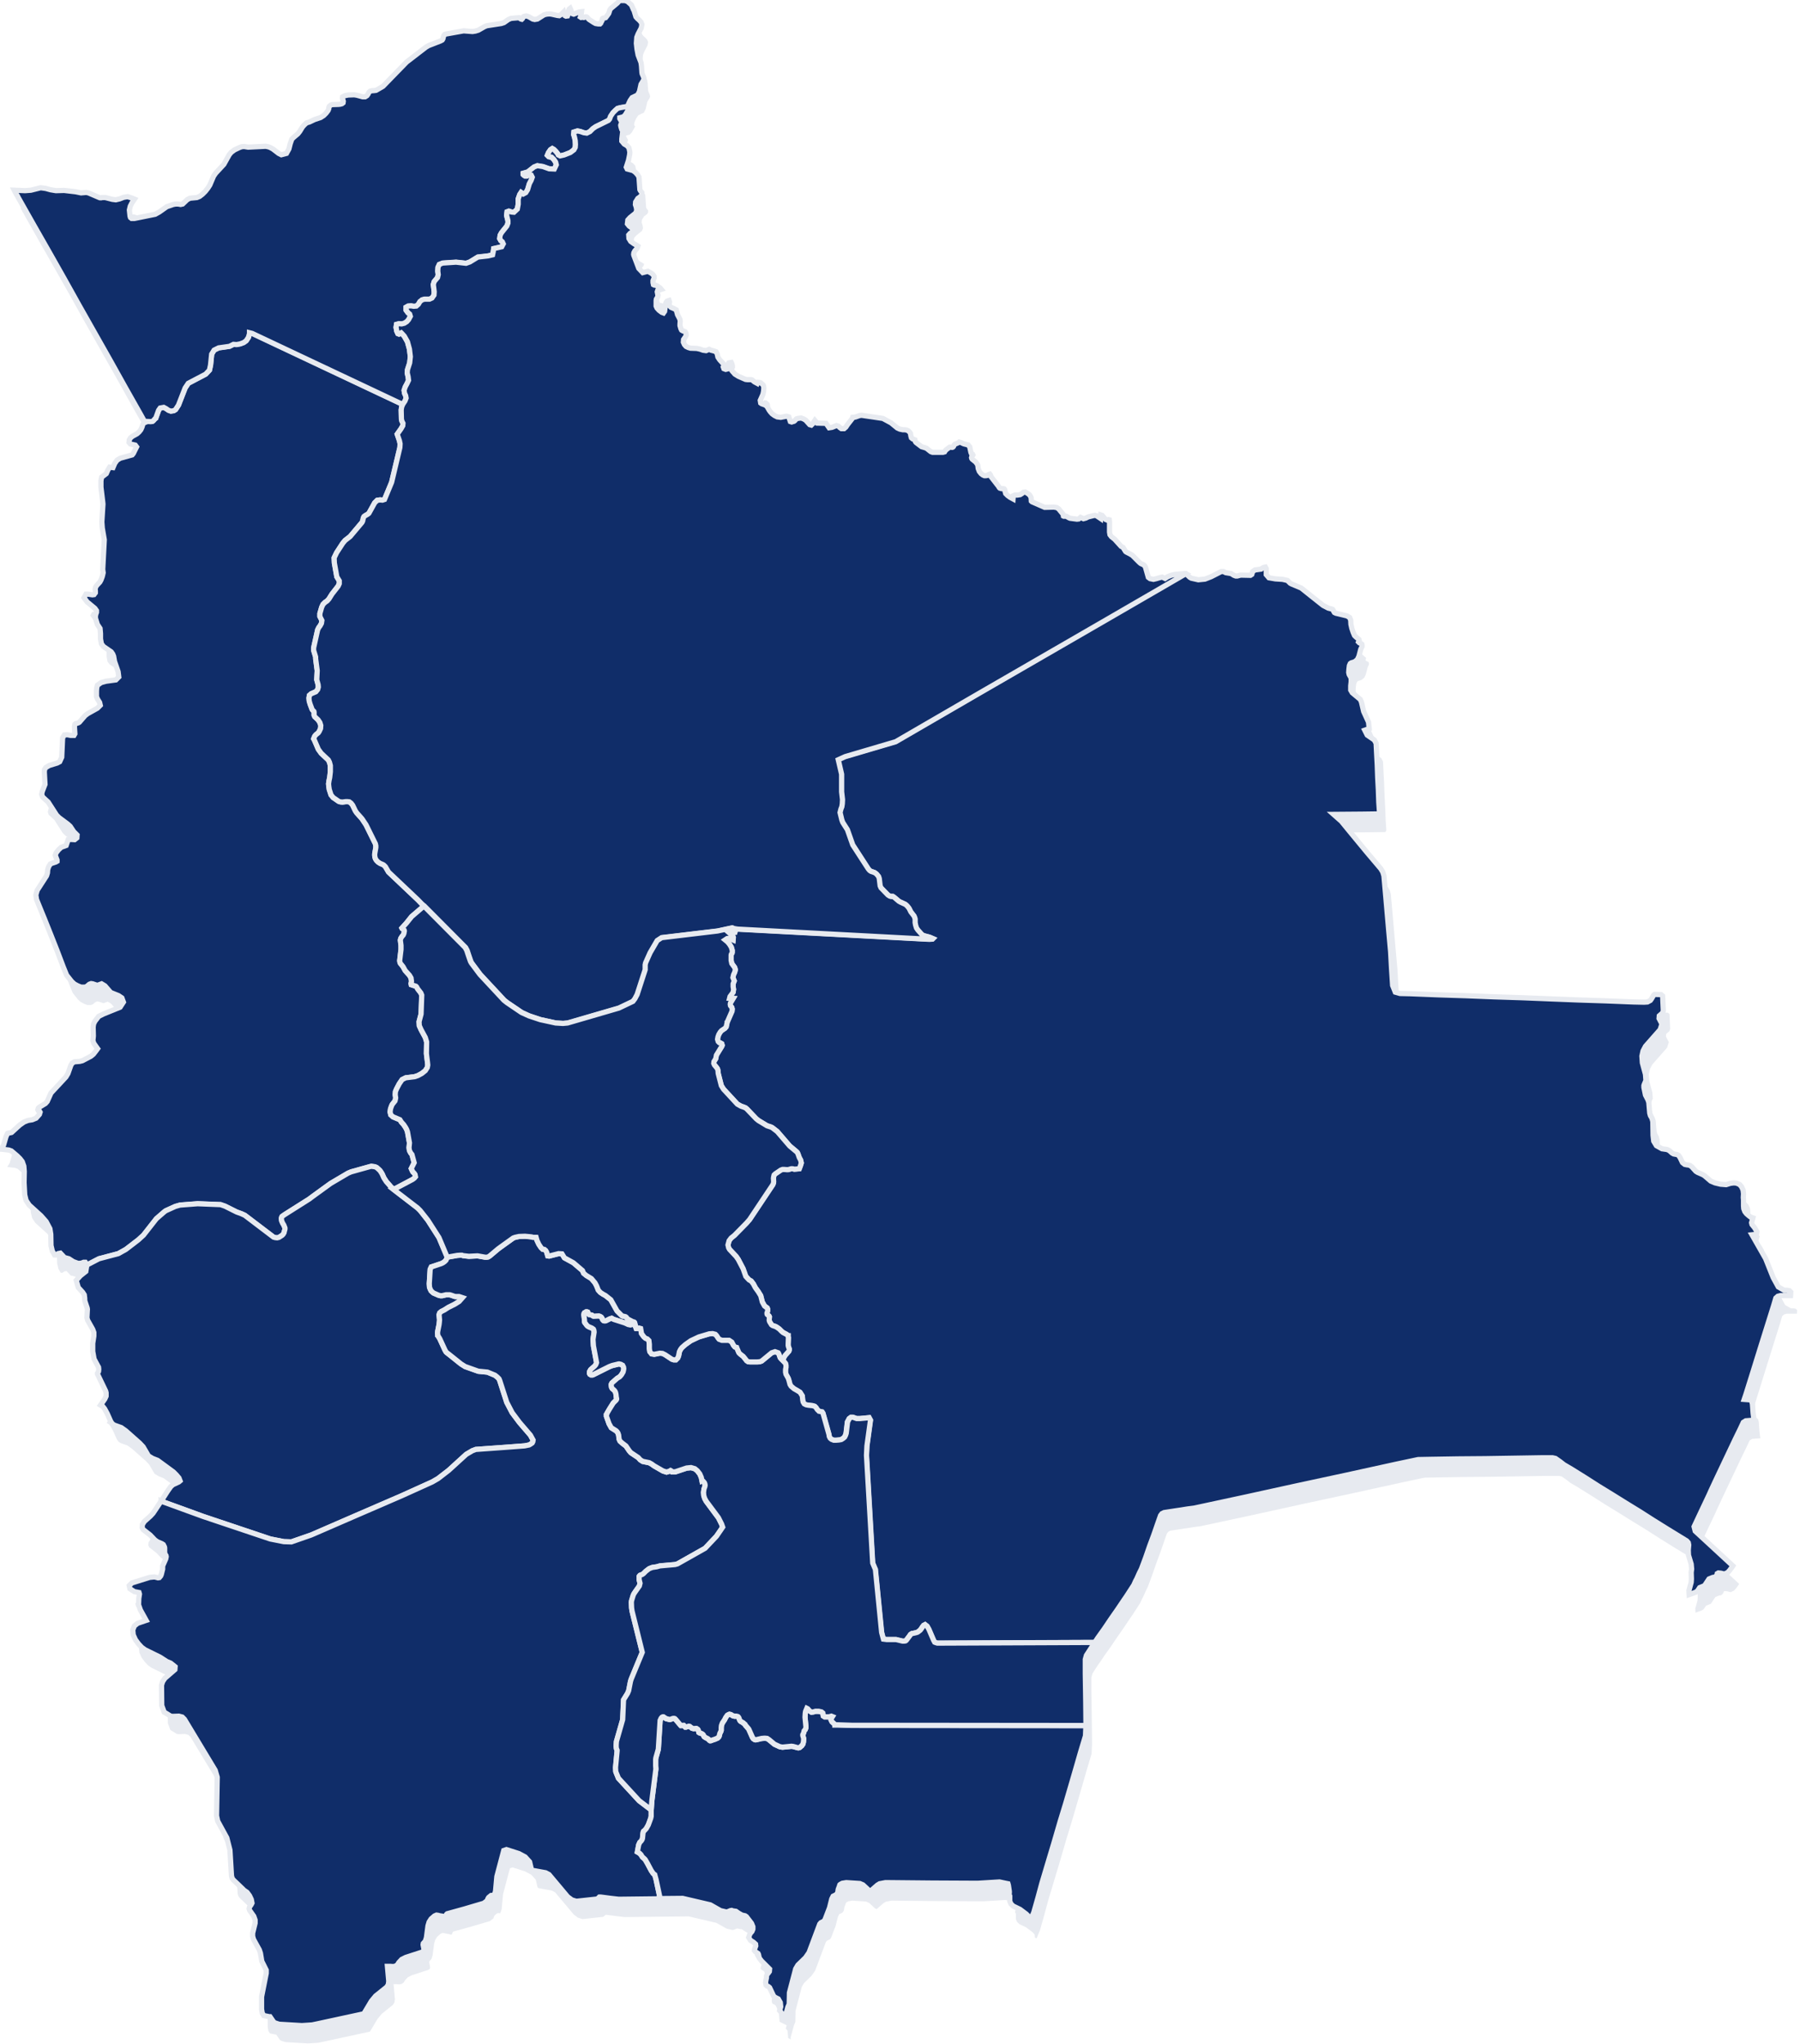
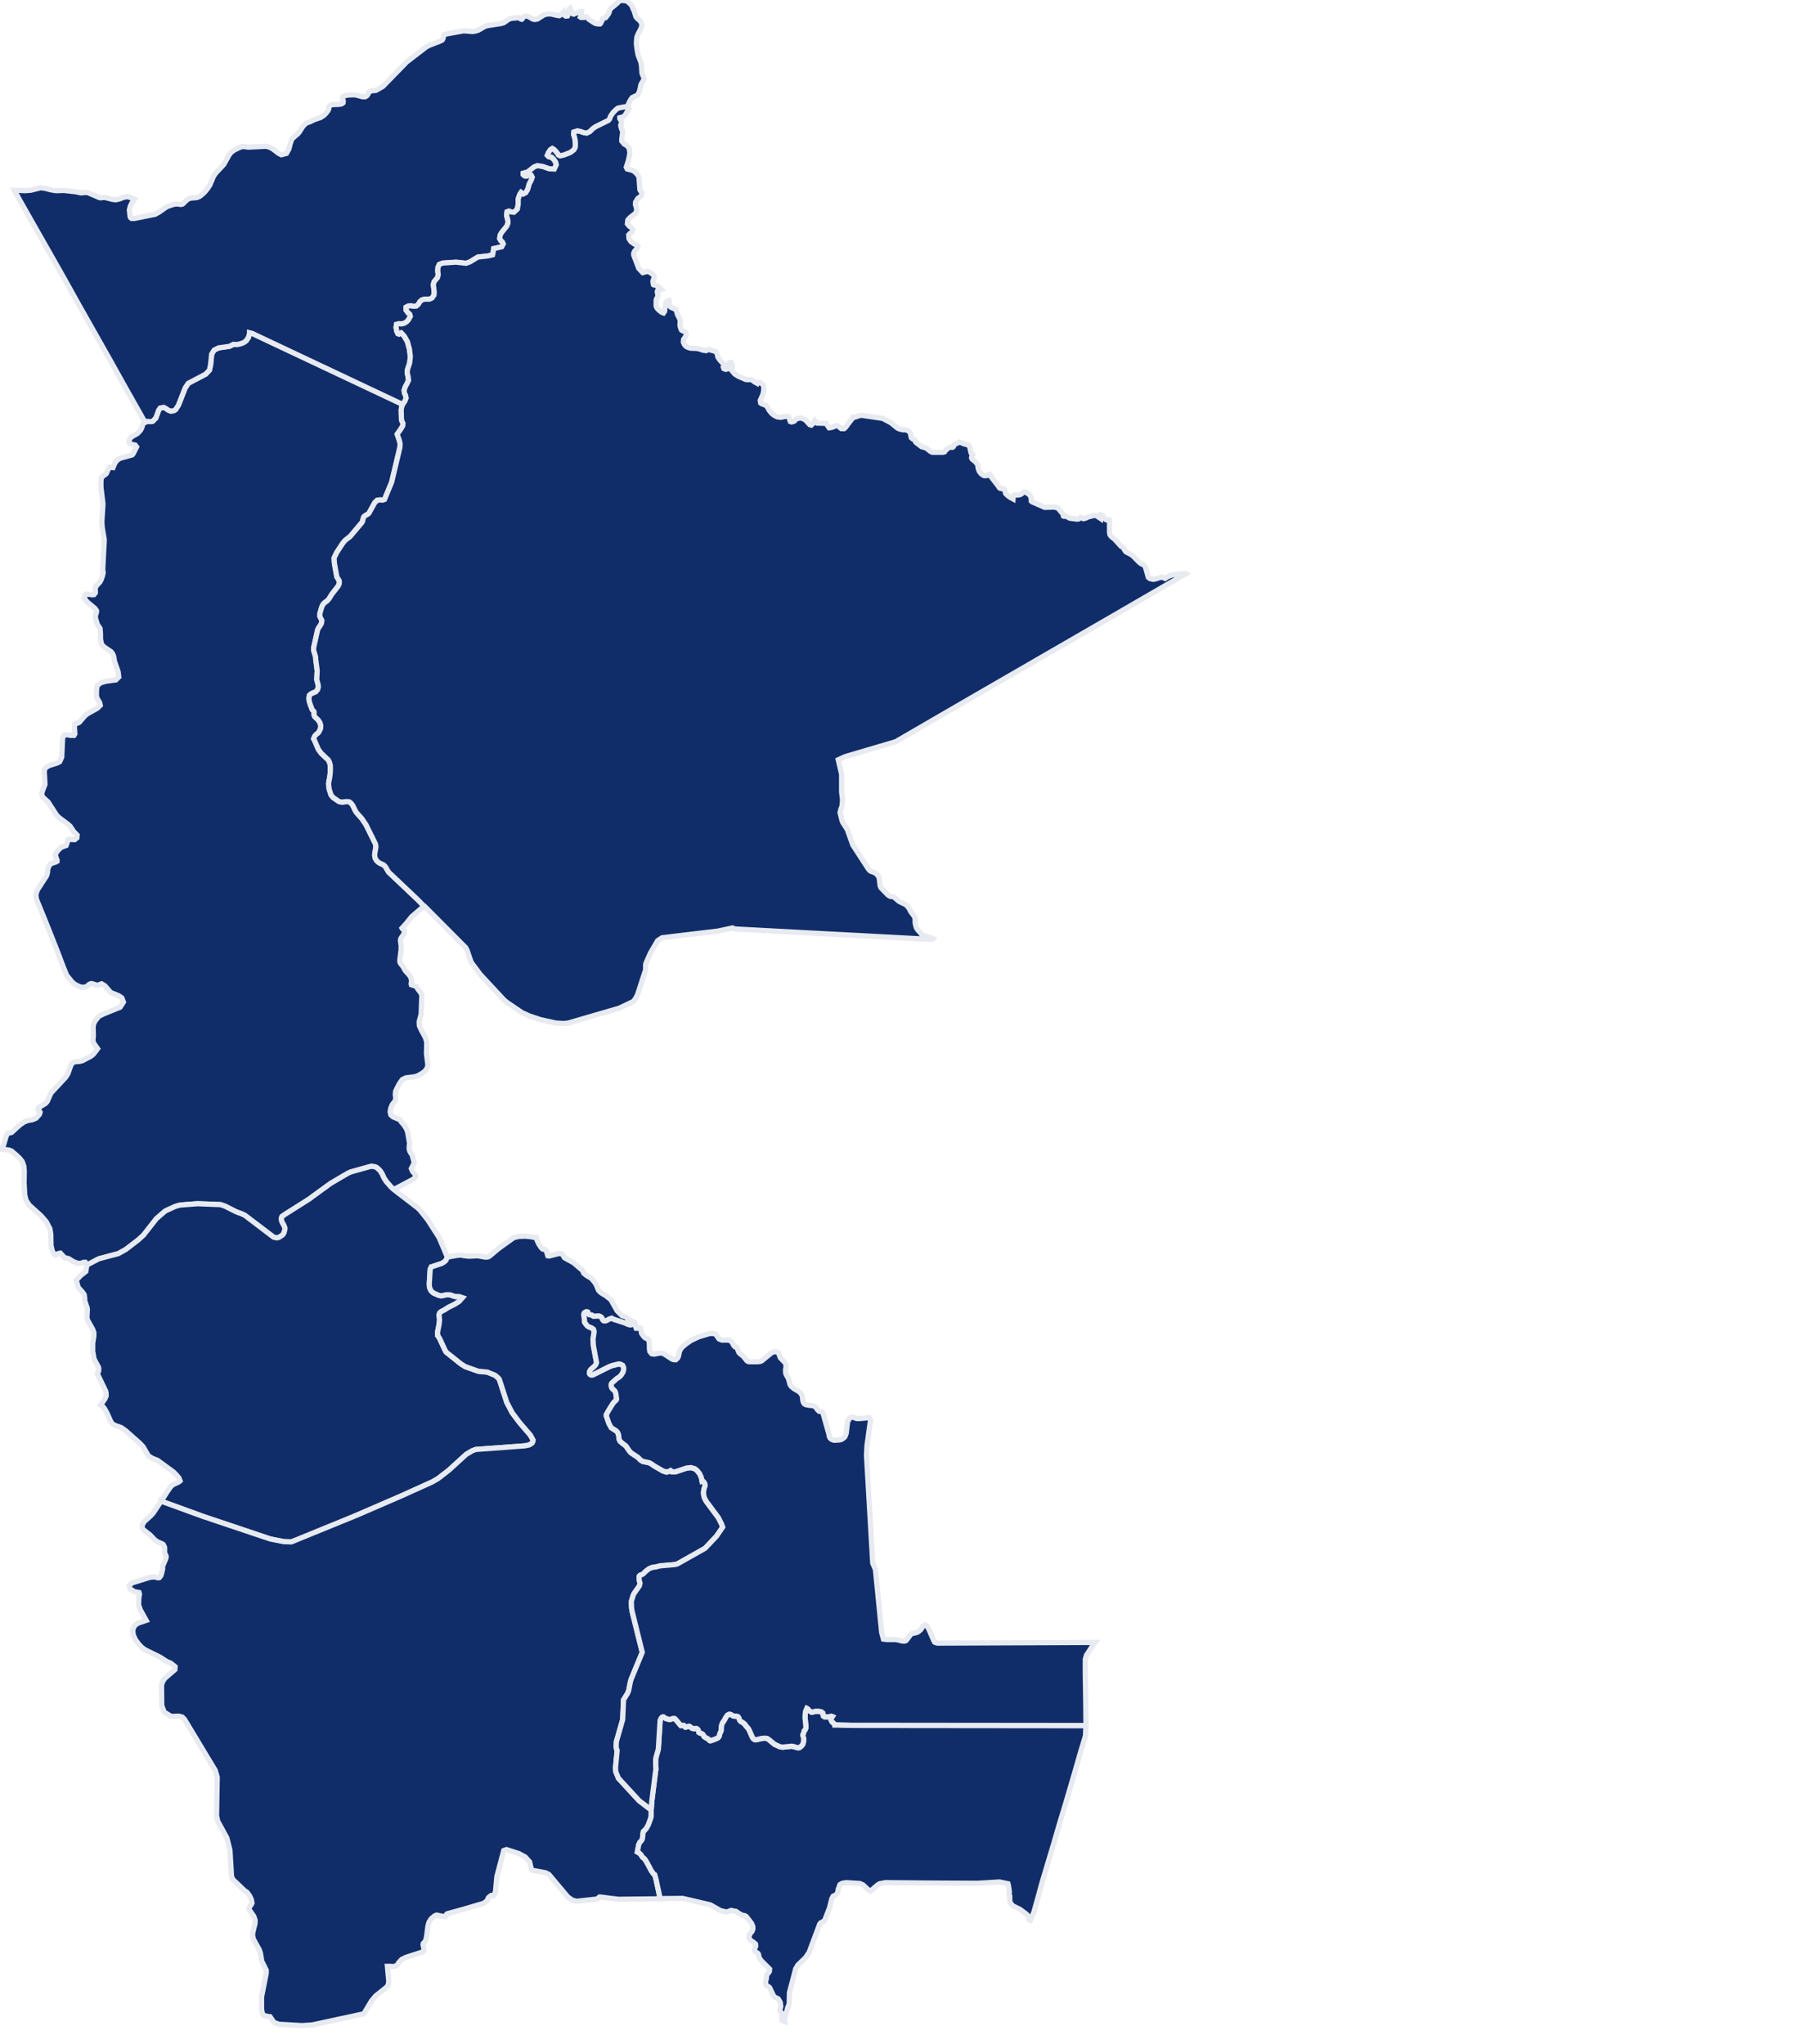
<svg xmlns="http://www.w3.org/2000/svg" width="516" height="586" viewBox="0 0 516 586" fill="none">
-   <path d="M514.946 375.214L514.243 375.086H513.412L511.752 374.127L510.284 371.444L508.112 366.017L504.217 359.183L505.494 359.055L505.621 358.288L504.982 357.204L504.215 356.245L504.087 355.733L504.471 354.329L503.767 354.073L503.192 353.626L502.616 353.114L502.169 352.539L501.849 351.708L501.785 350.94V349.216L501.721 348.513L501.785 347.429L501.657 346.344L501.21 345.385L500.634 344.746L499.739 344.362L498.972 344.298L498.013 344.426L496.801 344.81L495.205 344.682L493.609 344.298L492.396 343.787L490.609 342.255L490.097 341.935L488.629 341.296L488.118 340.976L486.969 339.7L486.458 339.316L486.01 339.188L485.499 339.124L484.923 338.997L484.284 338.485L483.581 337.017L483.133 336.378L482.749 336.186L482.046 336.058L481.727 335.994L481.279 335.738L480.576 335.099L480.128 334.843L479.745 334.715L478.404 334.523L476.808 333.628L476.041 332.352L475.849 330.692L475.785 326.733L475.53 325.774L475.082 325.007L474.89 324.304L474.635 321.24L474.379 320.472L473.675 319.132L473.228 316.961V316.385L473.356 316.002L473.675 315.234L473.803 314.915L473.675 313.191L472.78 309.871L472.652 307.956L472.972 306.488L473.675 305.147L477.89 300.357L478.402 298.761L477.571 297.165L477.635 296.398L478.594 295.567L478.785 294.927L478.594 290.713L478.146 290.329L476.294 290.265L476.039 290.457L475.399 291.541L475.08 291.989L474.248 292.436L473.289 292.5L470.287 292.436L462.241 292.117L454.259 291.861L446.212 291.541L438.23 291.222L430.248 290.966L422.202 290.646L414.22 290.39L406.174 290.071L403.299 290.007L401.959 289.623L401.192 287.708L400.872 282.789L400.616 278.063L400.041 271.613L399.274 262.8L398.698 256.285L398.378 255.201L397.803 254.242L393.908 249.643L389.373 244.152L386.499 240.641L384.263 238.661L392.373 238.597L397.164 238.533L397.419 238.022L397.228 235.211L397.1 231.636L396.908 228.06L396.78 224.485L396.588 220.909L396.46 218.29L395.949 217.331L393.905 215.927L393.202 214.523L394.478 214.075L394.287 212.224L392.882 209.16L392.243 206.413L391.923 205.71L389.624 203.794L389.177 203.027V201.814L389.304 200.666V199.582L388.729 198.559L388.601 197.983L388.665 197.024L388.793 196.001L389.049 195.426L389.304 195.234L390.325 194.914L391.092 194.275L391.54 193.316L392.051 191.336L392.435 190.505V190.249L392.371 189.866L392.115 189.674L391.668 189.482L391.412 189.226L391.604 188.779L391.54 188.523L390.645 187.756L390.261 187.372L389.877 186.477L389.494 185.329L389.238 184.18L389.174 182.968L388.854 182.201L388.087 181.753L384.895 180.986L384.512 180.794L384.384 180.602L384.128 180.091L384 179.899L383.681 179.771L382.722 179.515L381.253 178.748L378.189 176.321L374.998 173.766L372.123 172.554L371.803 172.362L371.036 171.595L369.632 171.275L367.588 171.147L365.737 170.828L364.969 169.932V168.209L364.714 167.761L364.138 167.889L363.627 168.209L363.499 168.336L361.711 168.592L361.072 169.04L360.816 169.871L360.432 170.127L357.622 170.063L356.663 170.318H356.215L355.704 170.127L354.872 169.615L353.34 169.359L352.701 169.04H352.062L349.187 170.508L347.399 171.211L345.484 171.403L343.504 170.955L343.057 170.7L341.908 169.615H341.716L319.238 182.643L282.01 204.163L258.575 217.764L244.079 222.043L242.099 222.938L243.058 227.089V232.132L243.314 234.368L243.25 235.58L243.122 236.411L242.866 237.051L242.611 238.071L242.866 237.048L243.122 236.409L243.25 235.578L243.314 234.365L243.058 232.13V227.086L242.099 222.935L244.079 222.04L258.575 217.762L282.01 204.16L319.238 182.641L341.716 169.613L341.589 169.549L338.586 169.805L337.501 170.06L336.542 170.444L335.775 170.955L334.944 170.572L334.113 170.764L333.282 171.019L332.451 171.211L331.492 171.019L330.98 170.636L330.149 167.697L329.957 167.377L329.637 167.058L328.806 166.674L328.423 166.354L326.379 164.311L325.612 163.863L324.717 163.416L324.461 163.224L323.822 162.201L323.758 162.073L323.182 161.754L321.331 159.71L320.435 159.007L319.988 158.431L319.86 157.664V154.789L319.796 154.15L319.54 154.086L319.157 154.214L318.709 154.022L317.75 152.874L317.367 152.746L317.303 153.766L316.154 152.999L315.707 152.871L315.259 152.935L313.727 153.319L313.088 153.639L312.384 153.83L311.553 153.447L311.042 153.894L310.53 153.958L308.551 153.702L308.231 153.575L307.464 153.127H306.761L306.633 153.063L306.569 152.616L306.441 152.424L305.292 151.02L304.717 150.636L303.886 150.508L301.267 150.572L297.628 148.976L297.436 148.784L297.372 147.764L297.18 147.38L296.924 146.997L296.541 146.677L295.709 146.165L295.198 146.229L294.75 146.613L294.239 146.933L293.408 147.061H292.704L292.257 147.252L292.193 148.147L291.362 147.7L290.659 147.188L290.083 146.613L289.891 145.91L289.827 145.526L289.635 145.27L289.316 145.206H288.868L288.421 145.078L288.229 144.887L288.101 144.631L285.866 141.756L285.738 141.309L285.546 141.053L285.162 141.181L284.779 141.437L284.395 141.501H284.012L283.564 141.309L283.053 140.925L282.541 140.286L282.221 139.455L282.094 138.496L281.902 138.112L281.454 137.536L280.495 136.769L280.367 136.577L280.303 136.322L280.367 136.066L280.687 135.554L280.559 135.299L280.239 135.107L280.112 134.787L279.792 133.255L279.344 132.68L278.068 132.36L277.237 131.977L276.789 131.849L276.661 131.977L275.513 132.488L275.321 132.68L275.129 133.127L274.938 133.319L274.746 133.383L274.234 133.319H274.043L273.147 133.959L272.764 134.342L272.572 134.662L272.124 134.79H269.122L268.61 134.598L267.398 133.639L266.887 133.447L265.991 133.191L264.396 131.979L264.204 131.723L264.076 131.212L263.756 131.084L263.436 130.956L263.053 130.636L262.925 130.189L262.861 129.805L262.797 129.358L262.477 128.91L262.094 128.59L261.646 128.399L261.199 128.335H260.623L259.728 128.143L259.025 127.823L257.237 126.355L255.002 125.143L254.874 125.079L248.807 124.184L248.232 124.248L246.956 124.695L246.252 124.759L246.189 125.015L244.784 126.803L244.529 127.186L244.273 127.57L243.761 128.017H242.994L242.547 127.698L242.163 127.314L241.588 127.122L240.311 127.634L239.48 127.762L238.585 126.485L236.03 126.421L235.391 125.654L234.815 126.549L234.368 126.997L233.92 126.869L232.772 125.593L232.132 125.209L231.429 124.953L230.534 125.081L230.086 125.209L229.639 125.721L229.383 125.912L229.127 125.976L228.744 126.104L228.36 125.976L227.913 124.636L227.273 124.444L225.613 124.764L224.59 124.636L223.823 124.253L223.12 123.741L222.608 123.166L222.289 122.718L221.777 121.823L221.394 121.375L221.01 121.184L220.115 120.864L219.859 120.672L219.731 119.905L220.499 118.181L220.69 117.286L220.754 116.327L220.69 115.815L220.562 115.496L219.859 114.856L219.667 114.792L219.028 114.729L218.964 114.792V114.92L218.9 115.048L218.069 114.601L217.366 114.025L217.11 113.961H216.025L215.514 113.897L213.47 113.002L212.45 112.363L212.066 111.915L211.938 111.787L211.619 111.404L211.491 111.212V110.892L211.747 110.381V109.997L211.555 109.294L211.427 109.038L210.724 109.166L210.596 109.422L210.404 110.506L210.34 110.89L209.829 111.018L209.317 110.826L209.125 110.314L209.445 109.739L208.105 108.271L207.593 107.504L207.401 106.609L207.082 105.969L206.378 105.714L205.611 105.522L205.1 105.266L204.205 105.65L203.31 105.522L202.414 105.202L201.519 105.01L199.732 104.946L199.092 104.755L198.453 104.435L198.005 103.923L197.686 103.22L197.75 102.453L198.325 101.622L198.517 101.174L198.453 100.663L198.197 100.215L197.75 100.023H197.622L197.174 99.767L196.982 99.384L196.727 98.489V98.041L196.791 97.21L196.727 96.763L196.535 96.315L196.023 95.356L195.64 93.952L194.936 93.568L194.169 93.249L193.594 92.673L193.722 91.65L193.594 91.266L193.018 91.458L192.763 91.778L192.571 92.353L192.315 94.397L191.995 94.844L191.484 94.653L190.717 94.077L190.141 93.438L189.885 92.862V91.33L189.949 90.883L190.333 90.243L190.397 89.796L190.205 88.775L190.333 88.392L191.354 88.072L191.034 87.689L190.139 87.049L189.627 86.857H189.371L189.116 86.73L188.988 86.154V85.579L189.308 84.811V84.364L188.988 83.852L188.54 83.469L187.52 82.893L186.052 83.277L184.903 82.065L183.499 78.361L183.435 78.041L183.499 77.594L183.755 77.082L184.458 76.251L184.65 75.676L184.266 75.42L183.499 74.973L182.604 74.333L182.093 73.502L182.029 72.479L182.412 72.031L182.988 71.648L183.243 71.009L182.86 70.433L182.157 69.922L181.645 69.282L181.773 68.198L182.412 67.495L184.008 66.218L184.328 65.451L184.2 64.556L183.944 63.789L184.008 63.022L184.648 61.998L185.031 61.743L185.351 61.487L185.607 61.231L185.798 60.848V60.336L185.543 60.017L185.351 59.761L185.223 59.505L184.967 55.866L184.584 55.226L183.944 54.523L183.241 54.011L181.581 53.564L181.325 53.052L181.965 51.073L182.284 49.477L182.348 48.71L182.093 47.497L181.517 46.858L180.75 46.41L180.047 45.579V44.94L180.302 42.832L180.175 42.385L180.047 42.257L179.919 41.873L179.791 41.426L179.727 41.042L179.791 40.786L179.983 40.403L180.047 40.211L179.919 39.891L179.471 39.124V38.868L180.492 38.613L181.067 38.037L182.09 36.249L181.898 36.058L181.834 35.93L181.77 35.61L181.962 34.843L182.41 33.884L182.985 33.053L184.581 32.285L185.093 31.262L185.54 29.219L186.244 28.071L186.371 27.687L186.307 27.239L185.86 26.219L185.796 25.835L185.668 23.984L185.54 23.024L184.709 20.853L184.389 19.193L184.198 17.47L184.325 15.746L184.709 14.787L185.604 13.063L185.796 12.042L185.54 11.403L185.029 10.828L184.453 10.316L184.07 9.868L183.494 7.953L183.366 7.825L182.791 6.485L181.643 5.462L180.875 5.206H179.727L179.343 5.27L178.768 5.909L176.852 7.505L176.597 7.889L176.405 8.528L176.277 8.912L175.829 9.551L175.382 10.127L175.19 10.191L174.678 10.255L174.487 10.382L174.423 10.574L174.359 10.958L174.295 11.086L174.103 11.405L173.975 11.725L173.783 11.917H173.272L172.505 11.789L171.929 11.469L170.653 10.638L170.461 10.446L170.078 9.999L169.822 9.871H169.63L169.182 10.063H169.055L168.735 9.999L168.351 10.063L168.159 9.935L168.351 9.423L168.479 8.4L167.84 8.464L166.244 9.104L165.86 8.976L165.668 8.72L165.541 8.4L165.477 8.017L165.221 7.441L164.965 7.633L164.582 8.464L164.518 8.784L164.582 9.232L164.454 9.615L164.006 9.679L163.75 9.551L163.559 9.168L163.367 8.848L163.303 8.528L162.599 9.232L162.088 9.551L161.577 9.487L159.853 9.104L159.277 9.04L158.51 9.104L157.743 9.296L155.827 10.508L155.06 10.636L154.485 10.508L153.4 9.868L152.889 9.677L152.633 9.613L151.993 9.741L151.802 9.868L151.546 10.38L151.354 10.572L151.098 10.508L150.907 10.38L150.779 10.188L150.587 10.124L148.288 10.316L147.52 10.636L146.244 11.531L145.477 11.787L141.326 12.426L140.687 12.682L138.899 13.705L138.068 13.96L137.237 14.088L134.682 13.896L129.699 14.791L129.252 14.919L128.996 15.239L128.868 15.687L128.74 16.198L128.549 16.518L128.101 16.774L124.653 18.114L123.886 18.561L118.331 22.84L111.561 29.802L109.582 30.95L109.134 31.014L108.303 31.078L107.855 31.206L107.536 31.526L107.28 32.037L106.96 32.485L106.449 32.804H105.746L104.086 32.357L103.318 32.229L101.595 32.293L100.636 32.485L99.996 32.804L99.932 33.188L100.188 34.083L100.124 34.531L99.804 34.786L99.357 34.914L98.909 34.978L96.994 35.042L96.61 35.17L96.162 35.554L96.035 35.873V36.193L95.843 36.704L95.267 37.472L94.564 38.175L93.669 38.75L91.945 39.326L90.477 40.029L89.646 40.285L89.007 40.86L88.495 41.436L87.664 42.776L87.153 43.415L85.876 44.5L85.429 44.947L84.981 46.224L84.597 47.755L83.894 49.032L82.426 49.415L81.659 49.032L79.999 47.755L79.168 47.308L78.592 47.116L77.953 46.988L72.909 47.244L71.761 47.052L71.058 47.116L70.355 47.372L69.014 48.011L68.055 48.715L67.48 49.418L65.948 52.165L63.585 54.72L63.009 55.551L61.925 58.106L61.349 59.001L60.646 59.896L59.815 60.727L58.984 61.367L58.217 61.686L56.237 61.878L55.47 62.262L54.13 63.538L53.554 63.666L52.851 63.538H52.148L51.444 63.666L49.593 64.305L47.421 65.837L46.273 66.477L40.27 67.689H39.503L39.183 67.433L39.055 67.049L38.864 65.262L39.119 64.177L39.631 63.154L40.334 62.131L39.567 61.812L38.355 61.428L37.206 61.62L36.058 62.067L34.973 62.323L33.953 62.195L31.973 61.684H31.014L30.822 61.748H30.439L30.247 61.684L27.119 60.343L26.48 60.216L25.012 60.343L23.48 60.024L20.16 59.64L17.797 59.704L16.265 59.448L14.861 59.065L13.456 58.873L10.646 59.576L8.986 59.704L5.858 59.576L5.986 59.832L6.114 60.088L6.305 60.407L6.433 60.663L6.561 60.919L6.753 61.175L6.881 61.43L7.009 61.686L11.415 69.477L15.822 77.203L20.229 84.993L24.571 92.784L28.978 100.574L33.385 108.364L37.727 116.155L42.134 123.945L43.155 125.797L43.41 126.18L42.963 126.372L42.707 126.756L42.451 127.587L42.132 128.29L41.62 128.93L41.045 129.441L39.769 130.145L39.193 130.592L38.809 131.231L38.745 131.935L39.129 132.382L40.533 132.702L40.917 133.213L39.958 135.129L39.638 135.513L36.191 136.472L35.295 137.047L34.656 137.942L34.145 139.155L33.185 139.027L32.674 139.858L32.227 140.878L30.886 141.901L30.695 142.924V144.776L31.206 148.991L31.27 149.63L30.95 154.738L31.078 156.462L31.654 159.845L31.206 168.339L31.334 169.298L31.078 170.382L30.695 171.405L30.375 171.981L29.48 172.94L29.16 173.451L29.032 174.027L29.096 174.538V175.05L28.712 175.561L28.265 175.625L26.989 175.433H26.413L25.838 176.454L26.733 177.666L28.968 179.518L29.416 180.157V180.669L29.224 181.18L29.096 181.884L29.16 182.459L29.672 184.119L30.439 185.267L30.567 186.735V188.267L30.822 189.671L31.398 190.439L33.633 191.971L34.081 192.61L34.336 193.249L34.592 194.717L35.613 197.656L35.804 199.188L34.973 200.019L32.163 200.403L30.758 200.786L29.674 201.554L29.482 202.321L29.418 203.152V204.812L29.738 205.579L30.313 206.474L30.505 207.306L29.674 208.137L26.927 209.669L26.16 210.244L24.5 212.16L24.18 212.352L23.477 212.543L23.221 212.735L23.093 213.438L23.221 215.482L22.966 215.93H22.006L21.047 215.738L20.216 215.802L19.705 216.633L19.449 222.188L18.874 223.464L18.17 223.848L15.871 224.551L14.912 225.126L14.528 225.702L14.464 226.405L14.656 229.981L14.528 230.3L13.889 231.96L13.697 232.791L13.953 233.559L14.848 234.39L15.552 235.029L17.979 238.796L18.682 239.5L21.173 241.351L21.876 241.991L22.897 243.523L23.856 244.482L23.792 245.313L23.152 245.825L22.132 245.761L21.301 245.825L20.725 247.484L19.321 247.996L18.554 248.699L17.851 249.594L17.595 250.298L18.106 251.638V252.021L17.787 252.213L16.638 252.597L16.191 252.789L15.679 253.62L15.424 254.451L15.36 255.346L15.104 256.177L12.421 260.328L12.037 261.668L12.229 262.945L12.741 264.221L14.592 268.755L16.38 273.226L18.168 277.761L19.892 282.295L20.851 284.658L22.319 286.51L23.086 287.213L24.045 287.725L25.004 288.108H26.089L26.6 287.917L27.367 287.277L27.879 287.085L28.326 287.149L29.667 287.597L30.879 287.149L31.838 287.725L33.498 289.64L35.733 290.535L36.692 291.175L37.14 292.387L36.181 293.855L31.454 295.771L30.05 296.474L28.966 297.878L28.582 298.646L28.454 299.541L28.518 302.096L28.39 303.436L28.646 304.203L29.73 305.735L29.219 306.438L28.516 307.333L27.812 307.909L25.385 309.185L24.618 309.377L23.086 309.505L22.447 309.888L22.063 310.528L21.232 312.891L20.657 313.85L16.378 318.449L15.293 320.876L14.782 321.451L12.994 322.535L12.738 322.791L12.61 323.239L12.738 323.495L13.058 323.622L13.25 323.942L13.058 324.581L12.099 325.666L11.014 326.113L9.802 326.305L8.654 326.753L7.377 327.648L5.078 329.755L4.822 329.819L4.119 329.947L3.927 330.011L3.48 330.97L2.777 333.397L2.073 334.546H2.137L4.309 334.801L5.012 335.057L6.672 336.461L7.503 337.292L8.142 338.124L8.59 339.4L8.718 340.932L8.654 344.124L8.846 347.635L9.229 349.231L10.124 350.571L13.508 353.635L14.976 355.295L16.061 357.339L16.316 358.935L16.38 362.191L16.764 363.787L17.403 364.873H17.915L18.426 364.49L19.066 364.362L19.961 365.321L20.216 365.641L20.536 365.705L21.495 365.96L22.771 366.792L23.475 367.047L24.178 367.303L25.073 367.239L25.712 366.983H26.224L26.671 367.687L26.352 369.602L24.82 370.815L23.607 372.155L24.183 374.198L25.459 375.602L25.907 376.306L26.035 377.326V377.774L26.098 378.157L26.738 380.073L26.802 380.457L26.674 382.884L26.866 383.587L28.334 386.206L28.653 387.101V388.122L28.334 390.229V392.528L28.717 394.7L29.676 396.487L29.996 397.063L30.06 397.638L29.996 398.278L29.676 398.853V398.981L32.04 403.899L32.167 404.411V405.37L31.784 406.201L30.572 407.925L31.211 408.308L31.722 408.948L32.49 410.352L33.51 412.651L33.958 413.29L34.533 413.674L36.513 414.377L37.853 415.336L41.812 418.848L42.771 419.868L44.303 422.487L45.451 423.191L46.919 423.766L51.454 427.086L52.285 427.917L53.052 428.812L53.372 429.643L52.989 429.963L51.329 430.73L50.689 431.306L49.794 432.582L47.943 435.456L48.07 435.52L60.012 439.863L79.232 446.313L83.127 447.08L85.298 447.144L90.981 445.165L104.071 439.482L116.907 433.927L125.657 429.968L127.317 429.009L130.381 426.646L135.424 422.047L137.148 421.027L138.169 420.643L137.146 421.027L135.422 422.047L130.378 426.646L127.314 429.009L125.654 429.968L116.905 433.927L104.068 439.482L90.979 445.165L85.296 447.144L83.124 447.08L79.229 446.313L60.009 439.863L48.068 435.52L47.94 435.456L45.641 438.904L44.873 439.735L43.15 441.267L42.574 442.162L42.51 442.993L42.766 443.569L44.81 445.165L46.15 446.569L46.853 447.08L48.193 447.656L48.577 447.912L48.897 448.551L48.961 448.871V450.211L49.152 450.786L49.344 451.042L49.408 451.362L49.28 452.001L48.385 454.045V454.94L48.002 456.472L47.81 456.919L47.426 457.367L47.042 457.431L46.595 457.303L46.02 457.175L44.679 457.303L39.572 458.899L38.804 459.666L38.996 460.561L40.273 461.392L41.613 461.648L41.741 462.096L41.549 463.372L41.485 465.16L41.996 466.628L43.656 469.63L41.229 470.461L40.27 471.229L39.823 472.377L39.95 473.781L40.59 475.185L41.485 476.398L42.38 477.357L43.339 478.06L47.618 480.167L49.597 481.444L50.682 481.891L51.958 482.912L51.894 483.743L49.02 486.234L48.38 487.193L48.06 488.214L48.124 494.024L48.828 495.94L49.787 496.515L50.682 497.091L51.321 497.155L53.045 497.091L54.004 497.347L54.643 497.986L63.457 512.61L64.032 514.59L63.84 525.636L64.16 527.168L66.779 531.958L67.674 535.47L68.122 542.876L68.314 543.58L68.697 544.091L69.718 545.05L71.761 547.03L72.592 547.605L73.296 548.564L73.807 549.651L73.999 550.672L73.807 551.055L73.296 551.823L73.168 552.27L73.296 552.718L74.508 554.441L74.891 555.526V556.421L74.188 559.296V560.191L74.444 561.086L76.104 564.088L76.424 565.047L76.807 567.347L78.083 569.902V570.797L76.743 577.567V581.078L76.935 582.227L77.383 582.93L78.978 583.25H79.17L80.129 584.654L80.449 584.973L81.789 585.421L88.303 585.805L91.242 585.613L92.774 585.293L106.055 582.418L108.227 578.779L109.439 577.311L112.631 574.756L113.079 574.053L113.206 573.094L112.823 568.815H113.59L114.485 568.879L115.125 568.751L115.7 568.367L116.084 567.728L116.915 566.833L118.063 566.257L122.789 564.725L123.237 564.406L123.301 563.958L123.045 562.618L123.109 562.234L123.685 561.595L124.004 560.572L124.452 557.188L124.771 556.101L125.347 555.206L126.306 554.375L126.881 554.119L127.329 554.183L127.776 554.311L128.608 554.439L129.311 554.631L129.503 554.567L129.631 554.311L129.758 553.928L129.95 553.736L134.805 552.396L140.424 550.736L141.446 549.968L141.574 549.521L141.83 549.073L142.214 548.754L142.533 548.498L143.109 548.434L143.237 548.562L143.365 548.498L143.62 547.922L143.812 547.283L144.196 543.068L146.175 535.598L146.943 535.342L150.518 536.49L152.306 537.449L153.582 538.853L154.094 541.025L154.349 541.28L158.181 541.984L159.14 542.495L164.503 548.882L165.715 549.777L166.991 550.16L172.866 549.521L173.186 549.329L173.378 549.137L173.569 548.945H173.953L176.892 549.329L179.127 549.585L190.301 549.457H191.068V549.45L197.454 549.393L205.373 551.245L208.311 552.905L209.971 553.288L210.355 553.224L211.122 552.905L211.506 552.841L211.825 552.968L212.72 553.096L213.552 553.672L214.447 554.183L215.342 554.375L215.725 554.631L216.81 556.035L217.194 556.546L217.577 557.505V558.209L217.321 558.848L216.746 559.551L216.362 560.572L216.874 561.403L217.769 561.979L218.344 562.49L218.408 563.002L218.089 563.897L218.025 564.344L218.28 564.664L219.048 565.175L219.176 565.431L219.431 566.516L220.071 567.347L222.37 569.646L222.306 570.349L221.986 570.797L221.667 571.18L221.475 571.692V572.139L221.283 573.035L221.219 573.546L221.347 574.249L221.603 574.505L221.986 574.633L222.37 574.953L223.518 577.38L223.966 577.763L224.861 578.211L225.436 579.231L225.564 580.444L225.245 581.528L225.756 582.168L225.948 584.275L226.715 584.659L226.651 584.083L227.61 580.572L227.994 579.677L228.058 576.421L229.845 569.587L230.485 568.503L232.656 566.395L233.677 564.927L236.741 556.753L237.06 556.369L237.956 555.922L238.275 555.41L239.551 552.091L240.191 549.536L240.574 548.768L240.83 548.641L241.086 548.513L241.406 548.385L241.725 548.001L241.917 547.681L242.045 546.786L242.429 545.766L242.493 545.51L242.62 545.382L243.196 545.063L244.344 544.871L248.239 545.126L249.134 545.51L250.858 547.106L251.306 547.298L253.285 545.574L253.925 545.19L255.585 544.871L268.802 544.999L282.02 545.063L288.278 544.679L290.066 545.063L290.705 545.19L290.833 545.638L291.089 547.362V547.809L290.961 548.129L291.217 548.704V550.173L291.536 550.94L292.176 551.579L294.155 552.538L295.943 553.878L296.455 554.39L296.646 554.773V555.221L296.774 555.541L297.158 555.669L298.117 553.369L299.329 549.091L300.414 545.068L302.265 538.873L303.797 533.766L305.713 527.188L307.181 522.397L308.713 517.162L310.181 512.116L311.521 507.453L312.925 502.791L313.053 499.852L245.874 499.788L241.979 499.661H241.083H241.976L245.871 499.788L313.051 499.852L312.987 493.274L312.923 488.932L312.859 484.972V480.885L313.179 479.737L314.711 477.374L315.667 476.034L316.499 474.757L318.414 472.075L320.266 469.328L322.181 466.581L324.033 463.834L324.736 462.814L325.44 461.729L326.143 460.645L326.846 459.56L327.358 458.412L327.677 457.836L327.933 457.261L328.445 456.113L329.02 454.964L330.232 451.708L331.381 448.389L332.593 445.133L333.742 441.813L334.509 439.642L334.892 439.13L335.532 438.811L339.299 438.235L340.194 438.107L342.174 437.788L344.153 437.532L345.048 437.34L359.289 434.276L373.529 431.148L387.77 428.084L402.011 424.956L408.333 423.616L411.78 423.552L419.699 423.424L427.617 423.36L435.535 423.232L443.453 423.104H446.901L447.732 423.296L449.008 424.191L450.157 425.086L452.328 426.363L456.223 428.79L460.119 431.281L464.078 433.708L467.973 436.135L471.932 438.562L475.827 441.053L479.722 443.48L483.681 445.908L485.341 446.928L485.789 447.44L485.917 448.079L485.789 449.611L485.853 451.015L486.62 453.57L486.748 454.974L486.62 455.995L486.684 457.846L486.62 458.805L485.981 461.169L486.045 462.317L487.832 461.678L488.344 461.358L488.536 461.102L489.047 460.335L489.367 460.207L490.451 459.76L491.728 457.844L492.812 457.396L493.324 457.332L493.707 457.077L494.027 456.693L494.091 456.309L494.41 456.118L495.114 456.182L496.134 456.437L497.093 455.99L497.669 455.35L498.18 454.647L498.564 454.072L494.349 450.176L490.965 447.049L487.773 444.11L487.454 442.834L488.922 439.706L489.433 438.621L490.582 436.194L491.73 433.767L492.242 432.619L493.518 429.872L496.392 423.805L499.267 417.739L500.607 414.992L501.566 412.948L502.27 412.501L504.633 412.309L504.377 410.393L504.185 407.711L503.993 406.879L503.546 406.496L501.822 406.368L502.334 404.836L504.313 398.514L506.293 392.127L508.272 385.805L510.252 379.483L510.891 377.311L511.467 376.8L512.234 376.608H515.109L515.172 375.588L514.789 375.204L514.946 375.214ZM188.25 392.646L188.122 391.751V390.539L187.994 389.454L188.122 390.541V391.754L188.25 392.646ZM208.877 304.395L209.005 304.842L208.877 305.162L207.345 307.653L207.153 308.674L206.642 309.505L206.578 310.016L206.769 310.464L207.409 311.231L207.665 311.615L207.792 312.062L207.856 312.893L208.751 316.405L209.391 317.426L213.35 321.704L214.37 322.28L215.266 322.599L215.713 322.791L216.097 323.111L218.78 325.922L219.419 326.433L221.846 327.901L222.994 328.285L223.378 328.477L224.782 329.561L223.378 328.474L222.994 328.282L221.846 327.899L219.419 326.431L218.78 325.919L216.097 323.108L215.713 322.789L215.266 322.597L214.37 322.277L213.35 321.702L209.391 317.423L208.751 316.403L207.856 312.891L207.792 312.06L207.665 311.612L207.409 311.229L206.769 310.461L206.578 310.014L206.642 309.502L207.153 308.671L207.345 307.651L208.877 305.16L209.005 304.84L208.877 304.392V304.395ZM180.334 418.892L181.419 419.723L180.334 418.895V418.892ZM223.695 342.966L223.759 343.925L223.695 344.372L223.504 344.82L216.862 354.781L215.966 355.802L216.862 354.779L223.504 344.817L223.695 344.37L223.759 343.922L223.695 342.963V342.966ZM124.587 310.525L124.459 311.229L123.884 312.124L122.925 312.891L121.776 313.53L120.817 313.85L118.262 314.17L117.239 314.681L116.408 315.894L115.641 317.362L115.321 318.129L115.257 319.021L115.321 318.126L115.641 317.359L116.408 315.891L117.239 314.679L118.262 314.167L120.817 313.848L121.776 313.528L122.925 312.889L123.884 312.121L124.459 311.226L124.587 310.523V310.525ZM113.794 323.935L113.922 323.04L113.794 323.932V323.935ZM147.321 65.948L147.193 66.968L147.321 65.945V65.948ZM126.439 85.935L127.398 84.787L127.59 83.956L127.462 82.935L127.59 83.958L127.398 84.789L126.439 85.938V85.935ZM115.648 98.194L115.52 99.025L115.712 100.109L116.032 100.813L116.352 100.94L116.607 100.813L116.863 100.685L116.991 100.621L117.247 100.877L117.886 101.58L118.781 103.176L119.357 105.283L119.612 107.455L119.421 109.242L118.781 111.222L118.717 112.117L118.973 113.201L119.101 114.224L118.653 115.183L118.142 116.143L117.822 117.102L117.95 117.933L118.27 118.636L118.398 119.339L118.078 120.17L117.438 121.13L118.078 120.173L118.398 119.342L118.27 118.638L117.95 117.935L117.822 117.104L118.142 116.145L118.653 115.186L119.101 114.227L118.973 113.206L118.717 112.122L118.781 111.227L119.421 109.247L119.612 107.459L119.357 105.288L118.781 103.181L117.886 101.585L117.247 100.881L116.991 100.626L116.863 100.69L116.607 100.818L116.352 100.945L116.032 100.818L115.712 100.114L115.52 99.03L115.648 98.199V98.194ZM127.398 387.278L127.462 386.767L127.845 384.851L127.909 384.276L127.973 383.572L127.845 382.104L127.909 381.849L128.037 381.529L128.485 381.145L129.38 380.698L130.464 379.994L132.38 379.035L133.592 378.268L134.551 377.184L133.592 378.271L132.38 379.038L130.464 379.997L129.38 380.7L128.485 381.148L128.037 381.531L127.909 381.851L127.845 382.107L127.973 383.575L127.909 384.278L127.845 384.853L127.462 386.769L127.398 387.281V387.278ZM232.956 500.438V500.182L232.7 497.499L232.764 496.412L232.7 497.497L232.956 500.179V500.435V500.438Z" fill="#E7EAF0" />
  <path d="M24.913 362.577L24.466 361.874H23.954L23.315 362.129L22.42 362.193L21.716 361.937L21.013 361.682L19.737 360.851L18.778 360.595L18.458 360.531L18.202 360.211L17.307 359.252L16.668 359.38L16.156 359.764H15.645L15.005 358.679L14.622 357.083L14.558 353.827L14.302 352.231L13.218 350.188L11.75 348.528L8.366 345.464L7.471 344.124L7.087 342.528L6.895 339.016L6.959 335.825L6.832 334.293L6.384 333.016L5.745 332.185L4.913 331.354L3.254 329.95L2.55 329.694L0.379 329.438H0.315L1.018 328.29L1.722 325.863L2.169 324.904L2.361 324.84L3.064 324.712L3.32 324.648L5.619 322.541L6.895 321.645L8.044 321.198L9.256 321.006L10.341 320.559L11.3 319.474L11.492 318.835L11.3 318.515L10.98 318.387L10.852 318.131L10.98 317.684L11.236 317.428L13.024 316.344L13.535 315.768L14.619 313.341L18.898 308.743L19.474 307.784L20.305 305.42L20.688 304.781L21.328 304.397L22.86 304.27L23.627 304.078L26.054 302.802L26.757 302.226L27.461 301.331L27.972 300.628L26.888 299.096L26.632 298.328L26.76 296.988L26.696 294.433L26.824 293.538L27.207 292.771L28.292 291.367L29.696 290.664L34.422 288.748L35.381 287.28L34.934 286.068L33.975 285.428L31.739 284.533L30.08 282.617L29.121 282.042L27.908 282.49L26.568 282.042L26.12 281.978L25.609 282.17L24.842 282.809L24.33 283.001H23.246L22.287 282.617L21.328 282.106L20.561 281.403L19.093 279.551L18.133 277.188L16.41 272.653L14.622 268.119L12.834 263.648L10.982 259.114L10.471 257.837L10.279 256.561L10.663 255.221L13.346 251.07L13.601 250.239L13.665 249.344L13.921 248.512L14.432 247.681L14.88 247.489L16.029 247.106L16.348 246.914V246.53L15.837 245.19L16.092 244.487L16.796 243.592L17.563 242.889L18.967 242.377L19.543 240.717L20.374 240.653L21.394 240.717L22.034 240.206L22.098 239.374L21.138 238.415L20.118 236.883L19.415 236.244L16.924 234.392L16.22 233.689L13.793 229.922L13.09 229.282L12.195 228.451L11.939 227.684L12.131 226.853L12.77 225.193L12.898 224.873L12.706 221.298L12.77 220.594L13.154 220.019L14.113 219.444L16.412 218.74L17.115 218.357L17.691 217.08L17.947 211.525L18.458 210.694L19.289 210.63L20.248 210.822H21.207L21.463 210.375L21.335 208.331L21.463 207.628L21.719 207.436L22.422 207.244L22.742 207.052L24.402 205.137L25.169 204.561L27.916 203.029L28.747 202.198L28.555 201.367L27.98 200.472L27.66 199.705V198.045L27.724 197.214L27.916 196.446L29 195.679L30.404 195.295L33.215 194.912L34.046 194.081L33.854 192.549L32.834 189.61L32.578 188.142L32.322 187.503L31.875 186.863L29.64 185.331L29.064 184.564L28.808 183.16V181.628L28.68 180.16L27.913 179.011L27.402 177.352L27.338 176.776L27.466 176.073L27.657 175.561V175.05L27.21 174.411L24.975 172.559L24.079 171.347L24.655 170.326H25.23L26.507 170.518L26.954 170.454L27.338 169.942V169.431L27.274 168.919L27.402 168.344L27.721 167.832L28.616 166.873L28.936 166.298L29.32 165.278L29.576 164.193L29.448 163.234L29.895 154.74L29.32 151.357L29.192 149.633L29.512 144.525L29.448 143.886L28.936 139.671V137.819L29.128 136.799L30.468 135.778L30.916 134.758L31.427 133.927L32.386 134.055L32.898 132.842L33.537 131.947L34.432 131.372L37.88 130.413L38.2 130.029L39.159 128.113L38.775 127.602L37.371 127.282L36.987 126.835L37.051 126.131L37.435 125.492L38.01 125.045L39.286 124.341L39.862 123.83L40.373 123.19L40.693 122.487L40.949 121.656L41.205 121.272L41.652 121.08L41.396 120.697L41.908 120.761L43.248 120.825L43.696 120.761L43.951 120.569L44.463 119.994L44.655 119.866L45.486 117.566L45.933 116.927L46.954 116.735L47.657 117.119L48.297 117.566L49 117.822L49.831 117.694L50.343 117.375L51.174 116.098L53.089 111.18L53.984 109.84L58.966 107.221L60.051 106.073L60.371 104.605L60.69 101.477L61.394 100.328L62.67 99.689L65.798 99.241L66.946 98.666L67.841 98.73L68.862 98.538L69.882 98.154L70.586 97.643L71.225 96.684L71.545 95.6V95.344L72.312 95.536L115.481 115.907L115.161 116.674L115.033 117.505L115.097 120.124L115.225 120.699L115.545 121.339L115.481 122.042L114.97 122.937L113.885 124.469L114.524 126.321L114.716 127.216L114.652 128.3L112.289 138.262L110.246 143.18L109.67 143.372L108.967 143.308L108.136 143.436L107.432 144.139L105.773 147.142L105.453 147.398L104.686 147.845L104.366 148.101L104.174 148.484L103.982 149.38L103.791 149.763L100.407 153.786L98.939 154.935L98.299 155.702L96.512 158.449L95.808 159.917L95.872 161.385L96.576 165.344L97.279 166.492V167.323L96.959 168.027L95.171 170.326L94.34 171.666L93.829 172.242L93.189 172.689L92.614 173.265L92.23 174.096L91.719 175.884V176.715L92.294 177.863L92.166 178.694L91.783 179.398L91.399 179.909L91.08 180.548L89.931 185.72V186.423L90.507 188.339V188.85L90.954 192.234L90.826 194.853L91.21 196.257L91.274 196.96L91.082 197.664L90.57 198.303L89.23 198.878L88.719 199.326L88.591 200.093L88.655 200.924L88.911 201.819L89.486 203.351L89.614 203.543L89.87 203.799L89.998 203.927L90.061 204.183V205.014L90.253 205.461L91.212 206.356L91.724 207.124L91.98 207.955L91.916 208.85L91.532 209.681L91.276 210.065L90.573 210.64L90.253 211.024L90.061 211.471L89.934 211.791L90.126 212.111L91.274 214.794L92.105 215.942L94.148 217.858L94.468 218.497L94.724 219.456V221.244L94.532 222.904L94.34 223.799L94.212 224.694L94.276 225.397L94.404 226.292L94.916 227.888L95.555 228.655L96.13 229.039L96.77 229.487L97.153 229.742L97.601 229.87L98.177 229.934L99.135 229.806H99.647L100.158 229.87L100.67 230.254L101.118 230.829L101.885 232.425L102.268 233.001L102.78 233.576L103.8 234.724L104.949 236.448L107.632 241.875L107.76 242.451V242.962L107.44 244.814V245.262L107.504 245.709L107.632 246.157L107.951 246.668L108.399 247.116L108.974 247.499L109.869 247.883L110.125 248.075L110.509 248.458L111.404 249.99L119.834 257.973L121.557 259.76L118.046 262.763L116.514 264.678L115.238 266.083L115.302 266.21L115.493 266.338L115.685 266.466L115.877 266.658L115.941 266.914L115.813 267.617L115.621 268.065L115.238 268.512L114.918 269.024L114.79 269.535L114.854 270.047L114.982 271.067V272.215L114.598 275.407L114.662 275.855L114.79 276.175L115.557 277.134L116.197 278.282L117.409 279.622L117.856 280.389L117.984 281.349L117.856 281.988L117.92 282.308L119.261 282.755L119.452 282.947L119.772 283.522L120.667 284.671L120.923 285.31L120.731 290.737L120.156 292.909L120.22 294.057L120.731 295.205L121.943 297.441L122.327 298.717L122.263 302.037L122.327 302.612L122.583 304.656L122.647 305.359L122.519 306.062L121.943 306.957L120.984 307.725L119.836 308.364L118.877 308.684L116.322 309.003L115.302 309.515L114.47 310.727L113.703 312.195L113.383 312.962L113.319 313.858L113.447 314.753L113.383 315.136L113.256 315.648L112.488 316.607L112.297 316.99L111.977 317.886L111.849 318.781L112.041 319.612L112.68 320.187L114.66 321.018L115.107 321.722L115.747 322.425L116.258 323.192L116.578 323.768L116.834 324.471L117.409 327.663L117.281 329.003L117.345 329.578L117.473 330.026L117.793 330.601L118.112 330.985L118.752 333.348L117.92 335.008L118.112 335.456L118.368 335.967L118.752 336.351L119.007 336.734L119.135 337.374L118.816 337.757L118.304 338.141L112.877 341.016L111.918 340.121L111.79 339.929L110.769 338.78L110.066 337.696L109.555 336.547L109.235 336.036L108.979 335.652L108.596 335.269L108.02 334.757L107.764 334.629L107.445 334.502L106.933 334.438L106.486 334.374L106.166 334.438L100.675 335.97L99.78 336.353L94.798 339.292L89.69 342.995L88.67 343.762L81.708 348.169L80.877 348.744L80.749 349L80.685 349.32L80.749 349.959L80.877 350.279L81.005 350.599L81.388 351.238L81.644 351.877L81.708 352.069V352.389L81.644 352.645L81.516 353.092L81.452 353.412L81.197 353.859L80.877 354.179L79.982 354.754L79.47 354.882L78.895 354.818L78.703 354.754L78.447 354.691L70.209 348.432L69.25 347.985L67.846 347.473L64.526 345.813L63.25 345.366L56.672 345.11L51.629 345.494L50.288 345.877L47.605 347.09L47.222 347.345L44.859 349.389L41.155 354.115L39.687 355.455L36.112 358.202L33.94 359.414L28.385 360.883L25.321 362.478L24.938 362.606L24.913 362.577Z" fill="#102D69" stroke="#E7EAF0" stroke-width="1.5" stroke-miterlimit="10" />
  <path d="M24.913 362.576L25.297 362.449L28.361 360.853L33.916 359.385L36.087 358.172L39.663 355.425L41.131 354.085L44.834 349.359L47.197 347.315L47.581 347.06L50.264 345.847L51.604 345.464L56.648 345.08L63.225 345.336L64.502 345.783L67.822 347.443L69.226 347.955L70.185 348.402L78.423 354.661L78.678 354.725L78.87 354.789L79.446 354.852L79.957 354.725L80.852 354.149L81.172 353.829L81.428 353.382L81.492 353.062L81.62 352.615L81.683 352.359V352.039L81.62 351.847L81.364 351.208L80.98 350.569L80.852 350.249L80.724 349.929L80.66 349.29L80.724 348.97L80.852 348.715L81.683 348.139L88.645 343.733L89.666 342.965L94.773 339.262L99.755 336.323L100.65 335.94L106.141 334.408L106.461 334.344L106.909 334.408L107.42 334.472L107.74 334.6L107.996 334.727L108.571 335.239L108.955 335.622L109.21 336.006L109.53 336.518L110.041 337.666L110.745 338.75L111.765 339.899L111.893 340.091L112.852 340.986L119.75 346.285L120.517 347.052L122.689 349.799L125.88 354.781L128.244 360.4L127.86 361.295L127.476 361.679L127.029 361.999L126.517 362.254L123.643 363.213L123.323 363.917L123.067 368.004L123.131 369.024L123.323 369.536L123.579 370.047L123.898 370.367L124.282 370.686L125.75 371.326L126.262 371.454H126.773L127.858 371.198H128.942L129.39 371.326L130.285 371.646L130.668 371.709H131.627L132.586 372.029L131.627 373.114L130.415 373.881L128.499 374.84L127.415 375.543L126.52 375.991L126.072 376.374L125.944 376.694L125.88 376.95L126.008 378.418L125.944 379.121L125.88 379.697L125.497 381.612L125.433 382.124L125.497 382.699V382.891L125.561 382.955L126.072 383.786L127.54 386.978L127.86 387.553L128.116 387.809L128.627 388.193L132.139 391.003L133.351 391.771L137.118 393.111L139.737 393.367L141.909 394.262L142.548 394.773L143.06 395.285L143.251 395.732L145.167 401.671L145.231 401.927L146.827 404.991L148.934 407.801L152.062 411.441L152.829 412.845L152.766 413.293L152.574 413.676L152.126 413.996L151.679 414.252L150.402 414.507L145.295 414.891L136.418 415.53L135.397 415.914L133.673 416.934L128.63 421.533L125.566 423.896L123.906 424.855L115.156 428.814L102.32 434.369L89.23 440.052L83.547 442.032L81.376 441.968L77.481 441.201L58.261 434.75L46.319 430.408L46.191 430.344L48.043 427.469L48.938 426.193L49.578 425.617L51.237 424.85L51.621 424.53L51.301 423.699L50.534 422.804L49.703 421.973L45.169 418.653L43.7 418.078L42.552 417.375L41.02 414.756L40.061 413.735L36.102 410.224L34.762 409.265L32.782 408.561L32.207 408.178L31.759 407.538L30.739 405.239L29.971 403.835L29.46 403.196L28.821 402.812L30.033 401.088L30.416 400.257V399.298L30.289 398.786L27.925 393.868V393.74L28.245 393.165L28.309 392.526L28.245 391.95L27.925 391.375L26.966 389.587L26.583 387.416V385.116L26.902 383.009V381.988L26.583 381.093L25.115 378.474L24.923 377.771L25.051 375.344L24.987 374.96L24.348 373.045L24.284 372.661V372.214L24.156 371.193L23.708 370.49L22.432 369.086L21.856 367.042L23.069 365.702L24.601 364.49L24.921 362.574L24.913 362.576Z" fill="#102D69" stroke="#E7EAF0" stroke-width="1.5" stroke-miterlimit="10" />
-   <path d="M46.179 430.331L46.307 430.395L58.249 434.738L77.469 441.188L81.364 441.956L83.535 442.019L89.218 440.04L102.308 434.357L115.144 428.802L123.894 424.843L125.554 423.884L128.618 421.521L133.661 416.922L135.385 415.902L136.406 415.518L145.283 414.879L150.39 414.495L151.667 414.239L152.114 413.984L152.562 413.664L152.753 413.28L152.817 412.833L152.05 411.429L148.922 407.789L146.815 404.978L145.219 401.914L145.155 401.659L143.239 395.72L143.047 395.272L142.536 394.761L141.897 394.249L139.725 393.354L137.106 393.099L133.339 391.758L132.127 390.991L128.615 388.18L128.104 387.797L127.848 387.541L127.528 386.966L126.06 383.774L125.549 382.943L125.485 382.879V382.687L125.421 382.111L125.485 381.6L125.868 379.684L125.932 379.109L125.996 378.406L125.868 376.937L125.932 376.682L126.06 376.362L126.508 375.978L127.403 375.531L128.487 374.828L130.403 373.869L131.615 373.101L132.574 372.017L131.615 371.697H130.656L130.273 371.633L129.377 371.314L128.93 371.186H127.845L126.761 371.441H126.25L125.738 371.314L124.27 370.674L123.886 370.355L123.567 370.035L123.311 369.523L123.119 369.012L123.055 367.991L123.311 363.904L123.631 363.201L126.505 362.242L127.017 361.986L127.464 361.667L127.848 361.283L128.232 360.388L131.106 359.876L132.001 359.812H132.449L132.769 359.94L134.428 360.132L136.919 360.004L139.091 360.388H139.538L139.922 360.324L140.37 360.068L142.797 358.025L143.756 357.321L147.139 354.894L147.651 354.703L148.799 354.447L150.523 354.383L151.927 354.511L152.439 354.575L152.886 354.703H153.717L153.973 355.598L154.485 356.682L155.124 357.641L155.572 358.089L156.083 358.153L156.467 358.472L156.722 358.92L157.042 360.004L157.426 360.068L160.173 359.365L161.132 359.429L161.835 360.577L164.39 361.981L167.009 364.217L167.328 364.984L168.096 365.623L169.564 366.518L170.584 367.731L171.032 368.562L171.543 369.838L172.119 370.477L172.886 370.989L173.589 371.373L175.121 372.585L176.909 375.777L178.249 377.117L178.441 377.245L179.08 377.373L179.336 377.437L179.592 377.628L179.912 378.076L181.38 378.843L181.827 378.971L181.955 379.099L182.083 379.547L180.743 379.866L180.103 379.738L179.144 379.291L175.952 378.27L175.569 378.078L175.505 378.015L175.377 377.951L175.185 378.015L174.929 378.078L173.781 378.654L173.525 378.718H173.27L173.014 378.654L172.822 378.462L172.694 378.27L172.63 378.015L172.502 377.823L172.374 377.631L172.183 377.503L171.927 377.375L171.671 377.311L170.395 377.375H170.139L169.883 377.247L169.692 377.056L169.436 376.992L168.924 376.928L168.796 376.8L168.669 376.672L168.541 376.288L168.477 376.16L168.285 376.096H168.029L167.837 376.224L167.582 376.352L167.454 376.544L167.39 376.928L167.582 378.524V378.907L167.646 379.163L167.837 379.419L168.221 379.93L168.477 380.186L168.796 380.378L169.692 380.761L170.139 381.081L170.267 381.401L170.331 381.912L170.011 384.02L170.139 385.871L171.034 390.662L170.97 390.853L170.779 391.301L170.459 391.685L169.5 392.516L169.308 392.708L169.18 392.963L169.052 393.155L168.988 393.475V393.731L169.116 393.986L169.436 394.178H169.883L170.075 394.114L174.674 391.815L175.505 391.495L177.357 391.048H177.548L177.804 391.112L178.06 391.176L178.252 391.303L178.507 391.431L178.635 391.687L178.763 391.943L178.827 392.39L178.763 392.838L178.635 393.349L178.188 394.117L177.868 394.5L177.612 394.756L176.973 395.14L175.441 396.48L175.377 396.608L175.249 396.863V397.247L175.313 397.695L175.441 397.95L175.505 398.078L175.888 398.398L176.208 398.718L176.336 398.909L176.464 399.165L176.528 399.421L176.592 399.677L176.656 400.252L176.72 400.764L176.784 400.955V401.147L176.656 401.403L176.144 401.914L175.825 402.234L174.74 403.958L174.037 405.17L173.973 405.426L173.845 405.554V406.001L174.612 408.173L175.252 409.321L176.656 410.216L176.911 410.472L177.167 410.856L177.359 411.431L177.487 412.579L177.743 413.155L178.382 413.73L179.466 414.561L180.425 415.966L180.873 416.477L182.98 417.881L183.556 418.521L184.259 418.968L186.111 419.352L186.814 419.735L187.517 420.247L190.072 421.715L191.093 422.035L191.924 421.779L192.244 421.587L192.372 421.651L192.5 421.843L192.627 421.971H193.586L196.842 420.886L198.119 420.758L199.203 421.078L199.906 421.653L200.61 422.548L201.057 423.569L201.249 424.528L201.377 424.464L201.697 424.784L201.952 425.103L202.08 425.423L202.144 425.807L202.08 426.19L201.824 426.894L201.697 427.853L201.76 428.748L202.016 429.579L202.464 430.41L205.975 435.137L206.87 436.924L207.19 437.819L206.806 438.395L205.402 440.438L202.147 443.886L194.228 448.357L193.525 448.548L189.182 448.932L188.287 449.188L187.011 449.38L186.18 449.699L185.988 449.827L185.157 450.466L184.453 451.17L184.262 451.298L184.07 451.425L183.622 451.553L183.43 451.681L183.239 451.937V452.896L183.303 453.152L183.494 453.919L183.303 454.686L182.218 456.218L181.962 456.602L181.707 456.985L181.515 457.433L181.067 458.901L181.003 459.349L181.067 460.945L181.195 461.84L184.134 473.717L180.942 481.443L180.75 482.083L180.239 484.702L179.919 485.469L178.771 487.321L178.515 493.004L176.727 499.262L176.663 500.221V500.796L176.727 501.308L176.919 501.755V502.011L176.471 506.738L176.535 507.886L176.599 508.078L177.302 509.802L183.241 516.252L186.689 518.871V520.722L186.561 521.298L185.858 523.213L185.282 524.234L184.707 524.873L184.515 525.001L184.387 525.321L184.323 525.768L184.195 527.045L184.067 527.428L183.812 527.812L183.428 528.195L183.108 528.899L182.725 530.942L183.172 531.198L183.364 531.326L183.556 531.518L183.748 531.709L183.94 532.029L184.195 532.413L184.643 532.796L184.962 533.116L185.602 534.201L186.686 536.244L187.198 537.011L187.517 537.331L187.709 537.459L188.093 538.863L189.241 544.226L189.305 544.354H188.538L177.364 544.482L175.129 544.226L172.19 543.843H171.806L171.615 544.034L171.423 544.226L171.103 544.418L165.228 545.057L163.952 544.674L162.74 543.779L157.377 537.392L156.418 536.881L152.586 536.178L152.331 535.922L151.819 533.751L150.543 532.346L148.755 531.387L145.18 530.239L144.412 530.495L142.433 537.965L142.049 542.18L141.857 542.82L141.602 543.395L141.474 543.459L141.346 543.331L140.77 543.395L140.451 543.651L140.067 543.97L139.811 544.418L139.683 544.866L138.663 545.633L133.044 547.293L128.19 548.633L127.998 548.825L127.87 549.208L127.742 549.464L127.55 549.528L126.847 549.336L126.016 549.208L125.568 549.08L125.121 549.017L124.545 549.272L123.586 550.103L123.011 550.998L122.691 552.083L122.244 555.467L121.924 556.487L121.349 557.127L121.285 557.51L121.54 558.85L121.476 559.298L121.029 559.618L116.303 561.15L115.154 561.725L114.323 562.62L113.939 563.259L113.364 563.643L112.725 563.771L111.829 563.707H111.062L111.446 567.986L111.318 568.945L110.87 569.648L107.679 572.203L106.466 573.671L104.295 577.311L91.013 580.185L89.481 580.505L86.543 580.697L80.029 580.313L78.689 579.866L78.369 579.546L77.41 578.142H77.218L75.622 577.822L75.174 577.119L74.983 575.97V572.459L76.323 565.689V564.794L75.047 562.239L74.663 559.94L74.343 558.981L72.683 555.978L72.428 555.083V554.188L73.131 551.313V550.418L72.747 549.334L71.535 547.61L71.407 547.162L71.535 546.715L72.046 545.948L72.238 545.564L72.046 544.543L71.535 543.459L70.832 542.5L70.001 541.924L67.957 539.945L66.936 538.986L66.553 538.474L66.361 537.771L65.913 530.364L65.018 526.853L62.4 522.063L62.08 520.531L62.272 509.484L61.696 507.505L52.883 492.881L52.243 492.241L51.285 491.986L49.561 492.049L48.921 491.986L48.026 491.41L47.067 490.835L46.364 488.919L46.3 483.108L46.62 482.088L47.259 481.129L50.134 478.638L50.198 477.806L48.921 476.786L47.837 476.338L45.857 475.062L41.578 472.955L40.619 472.251L39.724 471.292L38.829 470.08L38.19 468.676L38.062 467.272L38.51 466.123L39.469 465.356L41.896 464.525L40.236 461.522L39.724 460.054L39.788 458.267L39.98 456.99L39.852 456.543L38.512 456.287L37.236 455.456L37.044 454.561L37.811 453.794L42.919 452.198L44.259 452.07L44.834 452.198L45.282 452.325L45.666 452.262L46.049 451.814L46.241 451.366L46.624 449.834V448.939L47.52 446.896L47.648 446.256L47.584 445.937L47.392 445.681L47.2 445.106V443.765L47.136 443.446L46.816 442.806L46.433 442.551L45.093 441.975L44.389 441.464L43.049 440.06L41.005 438.464L40.75 437.888L40.814 437.057L41.389 436.162L43.113 434.63L43.88 433.799L46.179 430.351V430.331Z" fill="#102D69" stroke="#E7EAF0" stroke-width="1.5" stroke-miterlimit="10" />
+   <path d="M46.179 430.331L46.307 430.395L58.249 434.738L77.469 441.188L81.364 441.956L83.535 442.019L102.308 434.357L115.144 428.802L123.894 424.843L125.554 423.884L128.618 421.521L133.661 416.922L135.385 415.902L136.406 415.518L145.283 414.879L150.39 414.495L151.667 414.239L152.114 413.984L152.562 413.664L152.753 413.28L152.817 412.833L152.05 411.429L148.922 407.789L146.815 404.978L145.219 401.914L145.155 401.659L143.239 395.72L143.047 395.272L142.536 394.761L141.897 394.249L139.725 393.354L137.106 393.099L133.339 391.758L132.127 390.991L128.615 388.18L128.104 387.797L127.848 387.541L127.528 386.966L126.06 383.774L125.549 382.943L125.485 382.879V382.687L125.421 382.111L125.485 381.6L125.868 379.684L125.932 379.109L125.996 378.406L125.868 376.937L125.932 376.682L126.06 376.362L126.508 375.978L127.403 375.531L128.487 374.828L130.403 373.869L131.615 373.101L132.574 372.017L131.615 371.697H130.656L130.273 371.633L129.377 371.314L128.93 371.186H127.845L126.761 371.441H126.25L125.738 371.314L124.27 370.674L123.886 370.355L123.567 370.035L123.311 369.523L123.119 369.012L123.055 367.991L123.311 363.904L123.631 363.201L126.505 362.242L127.017 361.986L127.464 361.667L127.848 361.283L128.232 360.388L131.106 359.876L132.001 359.812H132.449L132.769 359.94L134.428 360.132L136.919 360.004L139.091 360.388H139.538L139.922 360.324L140.37 360.068L142.797 358.025L143.756 357.321L147.139 354.894L147.651 354.703L148.799 354.447L150.523 354.383L151.927 354.511L152.439 354.575L152.886 354.703H153.717L153.973 355.598L154.485 356.682L155.124 357.641L155.572 358.089L156.083 358.153L156.467 358.472L156.722 358.92L157.042 360.004L157.426 360.068L160.173 359.365L161.132 359.429L161.835 360.577L164.39 361.981L167.009 364.217L167.328 364.984L168.096 365.623L169.564 366.518L170.584 367.731L171.032 368.562L171.543 369.838L172.119 370.477L172.886 370.989L173.589 371.373L175.121 372.585L176.909 375.777L178.249 377.117L178.441 377.245L179.08 377.373L179.336 377.437L179.592 377.628L179.912 378.076L181.38 378.843L181.827 378.971L181.955 379.099L182.083 379.547L180.743 379.866L180.103 379.738L179.144 379.291L175.952 378.27L175.569 378.078L175.505 378.015L175.377 377.951L175.185 378.015L174.929 378.078L173.781 378.654L173.525 378.718H173.27L173.014 378.654L172.822 378.462L172.694 378.27L172.63 378.015L172.502 377.823L172.374 377.631L172.183 377.503L171.927 377.375L171.671 377.311L170.395 377.375H170.139L169.883 377.247L169.692 377.056L169.436 376.992L168.924 376.928L168.796 376.8L168.669 376.672L168.541 376.288L168.477 376.16L168.285 376.096H168.029L167.837 376.224L167.582 376.352L167.454 376.544L167.39 376.928L167.582 378.524V378.907L167.646 379.163L167.837 379.419L168.221 379.93L168.477 380.186L168.796 380.378L169.692 380.761L170.139 381.081L170.267 381.401L170.331 381.912L170.011 384.02L170.139 385.871L171.034 390.662L170.97 390.853L170.779 391.301L170.459 391.685L169.5 392.516L169.308 392.708L169.18 392.963L169.052 393.155L168.988 393.475V393.731L169.116 393.986L169.436 394.178H169.883L170.075 394.114L174.674 391.815L175.505 391.495L177.357 391.048H177.548L177.804 391.112L178.06 391.176L178.252 391.303L178.507 391.431L178.635 391.687L178.763 391.943L178.827 392.39L178.763 392.838L178.635 393.349L178.188 394.117L177.868 394.5L177.612 394.756L176.973 395.14L175.441 396.48L175.377 396.608L175.249 396.863V397.247L175.313 397.695L175.441 397.95L175.505 398.078L175.888 398.398L176.208 398.718L176.336 398.909L176.464 399.165L176.528 399.421L176.592 399.677L176.656 400.252L176.72 400.764L176.784 400.955V401.147L176.656 401.403L176.144 401.914L175.825 402.234L174.74 403.958L174.037 405.17L173.973 405.426L173.845 405.554V406.001L174.612 408.173L175.252 409.321L176.656 410.216L176.911 410.472L177.167 410.856L177.359 411.431L177.487 412.579L177.743 413.155L178.382 413.73L179.466 414.561L180.425 415.966L180.873 416.477L182.98 417.881L183.556 418.521L184.259 418.968L186.111 419.352L186.814 419.735L187.517 420.247L190.072 421.715L191.093 422.035L191.924 421.779L192.244 421.587L192.372 421.651L192.5 421.843L192.627 421.971H193.586L196.842 420.886L198.119 420.758L199.203 421.078L199.906 421.653L200.61 422.548L201.057 423.569L201.249 424.528L201.377 424.464L201.697 424.784L201.952 425.103L202.08 425.423L202.144 425.807L202.08 426.19L201.824 426.894L201.697 427.853L201.76 428.748L202.016 429.579L202.464 430.41L205.975 435.137L206.87 436.924L207.19 437.819L206.806 438.395L205.402 440.438L202.147 443.886L194.228 448.357L193.525 448.548L189.182 448.932L188.287 449.188L187.011 449.38L186.18 449.699L185.988 449.827L185.157 450.466L184.453 451.17L184.262 451.298L184.07 451.425L183.622 451.553L183.43 451.681L183.239 451.937V452.896L183.303 453.152L183.494 453.919L183.303 454.686L182.218 456.218L181.962 456.602L181.707 456.985L181.515 457.433L181.067 458.901L181.003 459.349L181.067 460.945L181.195 461.84L184.134 473.717L180.942 481.443L180.75 482.083L180.239 484.702L179.919 485.469L178.771 487.321L178.515 493.004L176.727 499.262L176.663 500.221V500.796L176.727 501.308L176.919 501.755V502.011L176.471 506.738L176.535 507.886L176.599 508.078L177.302 509.802L183.241 516.252L186.689 518.871V520.722L186.561 521.298L185.858 523.213L185.282 524.234L184.707 524.873L184.515 525.001L184.387 525.321L184.323 525.768L184.195 527.045L184.067 527.428L183.812 527.812L183.428 528.195L183.108 528.899L182.725 530.942L183.172 531.198L183.364 531.326L183.556 531.518L183.748 531.709L183.94 532.029L184.195 532.413L184.643 532.796L184.962 533.116L185.602 534.201L186.686 536.244L187.198 537.011L187.517 537.331L187.709 537.459L188.093 538.863L189.241 544.226L189.305 544.354H188.538L177.364 544.482L175.129 544.226L172.19 543.843H171.806L171.615 544.034L171.423 544.226L171.103 544.418L165.228 545.057L163.952 544.674L162.74 543.779L157.377 537.392L156.418 536.881L152.586 536.178L152.331 535.922L151.819 533.751L150.543 532.346L148.755 531.387L145.18 530.239L144.412 530.495L142.433 537.965L142.049 542.18L141.857 542.82L141.602 543.395L141.474 543.459L141.346 543.331L140.77 543.395L140.451 543.651L140.067 543.97L139.811 544.418L139.683 544.866L138.663 545.633L133.044 547.293L128.19 548.633L127.998 548.825L127.87 549.208L127.742 549.464L127.55 549.528L126.847 549.336L126.016 549.208L125.568 549.08L125.121 549.017L124.545 549.272L123.586 550.103L123.011 550.998L122.691 552.083L122.244 555.467L121.924 556.487L121.349 557.127L121.285 557.51L121.54 558.85L121.476 559.298L121.029 559.618L116.303 561.15L115.154 561.725L114.323 562.62L113.939 563.259L113.364 563.643L112.725 563.771L111.829 563.707H111.062L111.446 567.986L111.318 568.945L110.87 569.648L107.679 572.203L106.466 573.671L104.295 577.311L91.013 580.185L89.481 580.505L86.543 580.697L80.029 580.313L78.689 579.866L78.369 579.546L77.41 578.142H77.218L75.622 577.822L75.174 577.119L74.983 575.97V572.459L76.323 565.689V564.794L75.047 562.239L74.663 559.94L74.343 558.981L72.683 555.978L72.428 555.083V554.188L73.131 551.313V550.418L72.747 549.334L71.535 547.61L71.407 547.162L71.535 546.715L72.046 545.948L72.238 545.564L72.046 544.543L71.535 543.459L70.832 542.5L70.001 541.924L67.957 539.945L66.936 538.986L66.553 538.474L66.361 537.771L65.913 530.364L65.018 526.853L62.4 522.063L62.08 520.531L62.272 509.484L61.696 507.505L52.883 492.881L52.243 492.241L51.285 491.986L49.561 492.049L48.921 491.986L48.026 491.41L47.067 490.835L46.364 488.919L46.3 483.108L46.62 482.088L47.259 481.129L50.134 478.638L50.198 477.806L48.921 476.786L47.837 476.338L45.857 475.062L41.578 472.955L40.619 472.251L39.724 471.292L38.829 470.08L38.19 468.676L38.062 467.272L38.51 466.123L39.469 465.356L41.896 464.525L40.236 461.522L39.724 460.054L39.788 458.267L39.98 456.99L39.852 456.543L38.512 456.287L37.236 455.456L37.044 454.561L37.811 453.794L42.919 452.198L44.259 452.07L44.834 452.198L45.282 452.325L45.666 452.262L46.049 451.814L46.241 451.366L46.624 449.834V448.939L47.52 446.896L47.648 446.256L47.584 445.937L47.392 445.681L47.2 445.106V443.765L47.136 443.446L46.816 442.806L46.433 442.551L45.093 441.975L44.389 441.464L43.049 440.06L41.005 438.464L40.75 437.888L40.814 437.057L41.389 436.162L43.113 434.63L43.88 433.799L46.179 430.351V430.331Z" fill="#102D69" stroke="#E7EAF0" stroke-width="1.5" stroke-miterlimit="10" />
  <path d="M188.518 544.317H189.286L189.222 544.189L188.073 538.826L187.69 537.422L187.498 537.294L187.178 536.974L186.667 536.207L185.582 534.163L184.943 533.079L184.623 532.759L184.176 532.376L183.92 531.992L183.728 531.672L183.536 531.48L183.344 531.289L183.153 531.161L182.705 530.905L183.089 528.861L183.408 528.158L183.792 527.775L184.048 527.391L184.176 527.007L184.303 525.731L184.367 525.284L184.495 524.964L184.687 524.836L185.263 524.197L185.838 523.176L186.541 521.26L186.669 520.685V518.833L186.861 516.214L188.009 507.148L187.945 506.253V504.401L188.009 503.954L188.713 501.462L189.224 493.225L189.352 492.969L189.48 492.649L189.736 492.329L189.991 492.202H190.183L190.375 492.329L190.759 492.585L190.95 492.713L191.718 492.905L191.973 492.969L192.229 492.905L192.741 492.713L192.996 492.649H193.252L193.444 492.713L193.764 493.033L195.104 494.629L195.168 494.693H195.423L195.743 494.629H195.999L196.063 494.693L196.319 495.012L196.446 495.14H196.638L196.83 495.076L197.214 494.948L197.469 494.884L197.725 494.948L197.853 495.076L198.237 495.332L198.364 495.46L198.62 495.524L198.876 495.588L199.387 495.524H199.643L199.835 495.652L200.027 495.78L200.155 495.971L200.219 496.163L200.283 496.419L200.347 496.675L200.538 496.802L200.986 496.93L201.242 497.058L201.433 497.186L201.561 497.314L201.689 497.506L201.753 497.698L201.881 497.889L202.073 498.017L202.265 498.145L202.904 498.465L203.032 498.593L203.224 498.721L203.352 498.912L203.543 499.04H203.735L204.247 498.848L205.014 498.593L205.717 498.273L206.037 497.953L206.165 497.698L206.293 497.186L206.357 496.93L206.676 496.291L206.74 496.035V495.268L206.804 494.693L207.06 493.989L207.699 493.03L208.019 492.391L208.466 491.752L208.786 491.56L209.106 491.432L209.298 491.496L209.553 491.56L210.065 491.879L210.321 491.943L210.576 492.007H211.088L211.344 492.071L211.535 492.135L211.663 492.263L211.791 492.455L212.047 493.158L212.175 493.35L212.303 493.478L213.07 493.925L213.262 494.117L213.581 494.373L213.709 494.629L214.54 495.588L214.668 495.78L215.689 498.079L215.817 498.271L215.944 498.462L216.136 498.59L216.328 498.718L216.584 498.782L216.967 498.718L218.308 498.398L219.075 498.334H219.331L219.906 498.398L220.098 498.526L220.481 498.782L222.013 500.058L223.545 500.762L224.313 500.889L226.868 500.634L227.379 500.698L228.528 501.017L228.847 501.081L229.167 501.017L229.359 500.889L229.551 500.698L229.806 500.506L229.934 500.314L230.126 500.058L230.19 499.866L230.254 499.611L230.318 499.355L230.382 498.46L230.318 498.204L230.126 497.565V497.309L230.318 496.925L230.382 496.734L230.446 496.478L230.51 496.222L230.829 495.839L230.957 495.519L231.021 495.263V495.007L230.765 492.324L230.829 491.24L230.893 490.792L230.957 490.537L231.277 489.77L231.533 489.897L232.044 490.473L232.619 490.856L233.131 490.792L233.77 490.601H234.665L235.497 490.792L235.88 491.112L236.008 491.943L236.392 492.199H237.604L237.86 492.135L238.307 492.007L238.627 492.135L238.307 492.647L238.243 493.094L238.499 493.606L239.33 494.373V494.501H240.225L244.121 494.629L311.3 494.693L311.172 497.631L309.768 502.294L308.428 506.956L306.96 512L305.428 517.235L303.96 522.025L302.044 528.603L300.512 533.711L298.661 539.905L297.576 543.928L296.364 548.207L295.405 550.506L295.021 550.378L294.893 550.059V549.611L294.701 549.228L294.19 548.716L292.402 547.376L290.423 546.417L289.783 545.777L289.464 545.01V543.542L289.208 542.967L289.336 542.647V542.2L289.08 540.476L288.952 540.028L288.313 539.9L286.525 539.517L280.267 539.9L267.049 539.836L253.831 539.709L252.172 540.028L251.532 540.412L249.553 542.136L249.105 541.944L247.381 540.348L246.486 539.964L242.591 539.709L241.443 539.9L240.867 540.22L240.739 540.348L240.675 540.604L240.292 541.624L240.164 542.519L239.972 542.839L239.652 543.223L239.333 543.35L239.077 543.478L238.821 543.606L238.438 544.373L237.798 546.928L236.522 550.248L236.202 550.76L235.307 551.207L234.988 551.591L231.924 559.765L230.903 561.233L228.732 563.34L228.092 564.425L226.305 571.259L226.241 574.514L225.857 575.409L224.898 578.921L224.962 579.496L224.195 579.113L224.003 577.005L223.491 576.366L223.811 575.282L223.683 574.069L223.108 573.049L222.213 572.601L221.765 572.218L220.617 569.79L220.233 569.471L219.849 569.343L219.594 569.087L219.466 568.384L219.53 567.872L219.722 566.977V566.53L219.913 566.018L220.233 565.635L220.553 565.187L220.617 564.484L218.317 562.184L217.678 561.353L217.422 560.269L217.295 560.013L216.527 559.502L216.272 559.182L216.335 558.734L216.655 557.839L216.591 557.328L216.016 556.816L215.121 556.241L214.609 555.41L214.993 554.389L215.568 553.686L215.824 553.047V552.343L215.44 551.384L215.057 550.873L213.972 549.469L213.589 549.213L212.694 549.021L211.798 548.51L210.967 547.934L210.072 547.806L209.752 547.678L209.369 547.742L208.602 548.062L208.218 548.126L206.558 547.742L203.62 546.082L195.701 544.231L188.55 544.295L188.518 544.317Z" fill="#102D69" stroke="#E7EAF0" stroke-width="1.5" stroke-miterlimit="10" />
-   <path d="M313.872 470.881H313.808L268.659 471.073L268.212 470.945L267.892 470.817L267.572 470.242L266.232 467.114L265.721 466.219L265.145 465.771L264.762 465.963L264.506 466.283L263.995 467.05L263.739 467.37L263.163 467.817L262.972 467.945L262.588 468.073L261.757 468.265L261.373 468.329L260.99 468.585L260.734 468.968L259.967 469.989L259.711 470.308L259.519 470.436L259.135 470.5H258.688L256.836 470.053H254.153L253.194 469.925L252.683 468.009L250.895 449.937L250.831 449.809L250.32 448.597L250.128 448.15L248.34 417.241L248.468 414.559L249.488 407.152L249.105 406.449L246.422 406.704H245.527L244.442 406.321H243.931L243.419 406.704L242.908 407.663L242.524 410.919L242.332 411.495L242.077 412.006L241.629 412.39L241.118 412.709L240.478 412.837L239.711 412.901H238.944L238.305 412.645L237.921 412.326L237.665 411.814L237.601 411.303L235.877 405.172L235.622 404.789L235.302 404.725L235.046 404.661L234.727 404.597L234.215 404.085L233.895 403.574L233.512 403.19L232.872 402.998L231.66 402.871L231.021 402.743L230.509 402.487L230.19 401.975L230.062 401.4L229.998 400.761L229.934 400.185L229.294 399.165L228.463 398.653L227.568 398.142L226.737 397.438L226.417 396.927L226.098 395.715L225.906 395.139L225.266 393.991L225.139 393.415V392.648L225.266 392.009V391.433L225.139 390.922L224.691 390.346L224.243 389.899L225.011 388.559L226.095 387.346L226.223 386.963V386.707L225.967 386.004L225.903 385.684V385.237L225.967 383.449L225.903 383.129V382.937H225.839L225.712 382.745L225.584 382.618L225.392 382.49L224.433 381.978L224.049 381.659L223.346 380.955L222.707 380.508L222.259 380.252L221.492 379.996L221.364 379.932L221.108 379.74L220.916 379.421L220.597 378.909L220.469 378.526V378.206L220.533 377.503L220.405 377.247L219.893 376.799L219.829 376.608V376.352L219.957 376.032L220.021 375.712V375.265L219.893 374.945L219.638 374.753L219.126 374.37L218.487 373.221L218.039 371.434L217.336 370.285L216.505 369.137L215.929 368.052L215.546 367.541L215.29 367.221L214.715 366.902L214.395 366.582L213.756 365.879L212.988 363.707L211.584 361.024L211.009 360.193L209.093 358.15L208.837 357.702L208.646 356.871L208.965 355.659L209.541 354.891L210.5 354.124L213.947 350.613L214.842 349.592L221.484 339.63L221.676 339.183L221.74 338.735L221.676 337.776L221.74 337.329L221.868 336.817L222.188 336.498L223.784 335.413L224.295 335.221H224.679L225.51 335.285H225.894L226.789 335.03H227.172L227.684 335.157L228.451 335.093L229.09 335.03L229.41 334.198L229.666 333.367L229.474 332.536L229.09 331.833L228.707 330.748L228.515 330.365L228.259 330.109L226.344 328.513L222.768 324.362L221.364 323.278L220.98 323.086L219.832 322.702L217.405 321.234L216.765 320.723L214.083 317.912L213.699 317.592L213.251 317.4L212.356 317.081L211.336 316.505L207.377 312.226L206.737 311.206L205.842 307.694L205.778 306.863L205.65 306.416L205.395 306.032L204.755 305.265L204.563 304.817L204.627 304.306L205.139 303.475L205.331 302.454L206.863 299.963L206.991 299.643L206.863 299.196L206.543 299.004L206.159 298.876L205.84 298.556L205.648 297.917L205.776 297.214L206.032 296.51L206.415 295.871L206.799 295.424L207.758 294.784L208.141 294.337L208.397 293.124V292.996L208.461 292.933L209.801 289.869L209.865 289.229L209.737 288.782L209.354 288.27L209.29 287.886L209.354 287.503L210.121 286.227L209.1 286.163L209.228 285.651L210.123 284.439L210.251 283.608L210.123 282.84V282.009L210.443 281.178L210.06 280.219L210.251 279.388L210.571 278.685L210.763 277.981L210.571 277.342L209.74 276.194L209.548 275.298V273.766L209.612 273.511L209.804 273.255L209.868 272.999V272.424L209.612 271.529L209.1 270.698L208.525 269.994L207.822 269.419L208.397 269.035L208.973 268.971L209.548 269.163L210.123 269.419L210.187 268.715L209.932 268.204L208.973 267.373L210.121 267.309L210.632 267.245L210.888 266.286L266.252 269.225L267.147 269.161L267.275 269.033L266.827 268.841L266.38 268.649L264.912 268.266L264.4 268.074L264.017 267.754L262.932 266.542L262.549 265.966L262.293 265.135L262.165 264.432V263.411L262.037 262.964L261.845 262.516L260.95 261.368L260.439 260.347L259.991 259.772L259.608 259.388L259.352 259.196L257.948 258.557L257.5 258.301L256.224 257.217L255.84 256.961H255.329L254.881 256.833L254.37 256.514L252.39 254.47L252.134 253.895L251.879 251.787L251.687 251.212L251.111 250.508L250.6 250.125L249.515 249.741L249.132 249.485L248.748 249.038L244.278 242.14L242.746 237.798L241.405 235.69L241.15 234.987L240.638 232.879L240.894 231.859L241.15 231.219L241.278 230.388L241.341 229.176L241.086 226.941V221.897L240.127 217.746L242.106 216.851L256.603 212.572L280.038 198.971L317.266 177.452L339.744 164.423H339.936L341.084 165.508L341.532 165.764L343.511 166.211L345.427 166.019L347.215 165.316L350.089 163.848H350.729L351.368 164.168L352.9 164.423L353.731 164.935L354.243 165.127H354.69L355.649 164.871L358.46 164.935L358.844 164.679L359.099 163.848L359.739 163.401L361.527 163.145L361.654 163.017L362.166 162.697L362.741 162.569L362.997 163.017V164.741L363.764 165.636L365.616 165.955L367.659 166.083L369.064 166.403L369.831 167.17L370.151 167.362L373.025 168.574L376.217 171.129L379.281 173.557L380.749 174.324L381.708 174.579L382.028 174.707L382.156 174.899L382.411 175.411L382.539 175.602L382.923 175.794L386.115 176.562L386.882 177.009L387.202 177.776L387.266 178.989L387.521 180.137L387.905 181.285L388.289 182.18L388.672 182.564L389.567 183.331L389.631 183.587L389.44 184.035L389.695 184.29L390.143 184.482L390.399 184.674L390.462 185.058V185.313L390.079 186.145L389.567 188.124L389.12 189.083L388.353 189.722L387.332 190.042L387.076 190.234L386.821 190.809L386.693 191.83L386.629 192.789L386.757 193.364L387.332 194.385V195.469L387.204 196.618V197.83L387.652 198.597L389.951 200.513L390.271 201.216L390.91 203.963L392.314 207.027L392.506 208.879L391.23 209.326L391.933 210.73L393.977 212.135L394.488 213.094L394.616 215.713L394.808 219.288L394.936 222.864L395.127 226.439L395.255 230.015L395.447 232.825L395.191 233.337L390.401 233.401L382.291 233.465L384.526 235.444L387.401 238.956L391.935 244.447L395.831 249.045L396.406 250.004L396.726 251.089L397.301 257.603L398.068 266.416L398.644 272.866L398.9 277.593L399.219 282.511L399.987 284.427L401.327 284.81L404.201 284.874L412.248 285.194L420.23 285.45L428.276 285.769L436.258 286.025L444.24 286.345L452.286 286.664L460.268 286.92L468.315 287.24L471.317 287.304L472.276 287.24L473.107 286.792L473.427 286.345L474.066 285.26L474.322 285.068L476.174 285.132L476.621 285.516L476.813 289.731L476.621 290.37L475.662 291.201L475.598 291.969L476.429 293.565L475.918 295.16L471.703 299.951L471 301.291L470.68 302.759L470.808 304.675L471.703 307.994L471.831 309.718L471.703 310.038L471.383 310.805L471.256 311.189V311.764L471.703 313.936L472.406 315.276L472.662 316.043L472.918 319.107L473.11 319.81L473.557 320.577L473.813 321.537L473.877 325.496L474.069 327.156L474.836 328.432L476.432 329.327L477.772 329.519L478.156 329.647L478.603 329.902L479.307 330.542L479.754 330.797L480.074 330.861L480.777 330.989L481.161 331.181L481.608 331.82L482.312 333.288L482.951 333.8L483.526 333.928L484.038 333.992L484.485 334.12L484.997 334.503L486.145 335.78L486.657 336.099L488.125 336.739L488.636 337.058L490.424 338.59L491.636 339.102L493.232 339.485L494.828 339.613L496.041 339.23L497 339.102L497.767 339.166L498.662 339.549L499.237 340.189L499.685 341.148L499.813 342.232L499.749 343.317L499.813 344.02V345.744L499.877 346.511L500.196 347.342L500.644 347.918L501.219 348.429L501.795 348.877L502.498 349.132L502.115 350.536L502.242 351.048L503.01 352.007L503.649 353.091L503.521 353.859L502.245 353.987L506.14 360.82L508.311 366.247L509.78 368.93L511.439 369.889H512.271L512.974 370.017L513.357 370.401L513.294 371.421H510.419L509.652 371.613L509.076 372.125L508.437 374.296L506.457 380.618L504.478 386.941L502.498 393.327L500.519 399.649L500.007 401.181L501.731 401.309L502.178 401.693L502.37 402.524L502.562 405.207L502.818 407.122L500.455 407.314L499.751 407.762L498.792 409.805L497.452 412.552L494.577 418.618L491.703 424.685L490.427 427.432L489.915 428.58L488.767 431.007L487.618 433.434L487.107 434.519L485.639 437.647L485.958 438.923L489.15 441.862L492.534 444.99L496.749 448.885L496.365 449.46L495.854 450.164L495.278 450.803L494.319 451.251L493.299 450.995L492.595 450.931L492.276 451.123L492.212 451.506L491.892 451.89L491.509 452.146L490.997 452.21L489.913 452.657L488.636 454.573L487.552 455.02L487.232 455.148L486.721 455.915L486.529 456.171L486.017 456.491L484.23 457.13L484.166 455.982L484.805 453.619L484.869 452.66L484.805 450.808L484.933 449.787L484.805 448.383L484.038 445.828L483.974 444.424L484.102 442.892L483.974 442.253L483.526 441.741L481.867 440.721L477.907 438.294L474.012 435.866L470.117 433.375L466.158 430.948L462.263 428.521L458.304 426.094L454.408 423.603L450.513 421.176L448.342 419.9L447.193 419.005L445.917 418.109L445.086 417.918H441.638L433.72 418.046L425.802 418.173L417.884 418.237L409.965 418.365L406.518 418.429L400.196 419.769L385.955 422.897L371.714 425.961L357.474 429.089L343.233 432.153L342.338 432.345L340.359 432.601L338.379 432.921L337.484 433.048L333.717 433.624L333.077 433.944L332.694 434.455L331.927 436.626L330.778 439.946L329.566 443.202L328.417 446.522L327.205 449.778L326.63 450.926L326.118 452.074L325.862 452.65L325.543 453.225L325.031 454.374L324.328 455.458L323.625 456.542L322.921 457.627L322.218 458.647L320.366 461.394L318.451 464.141L316.599 466.888L314.684 469.571L313.852 470.847L313.872 470.881Z" fill="#102D69" stroke="#E7EAF0" stroke-width="1.5" stroke-miterlimit="10" />
  <path d="M186.667 518.839L183.219 516.22L177.28 509.77L176.577 508.046L176.513 507.854L176.449 506.706L176.897 501.979V501.723L176.705 501.276L176.641 500.764V500.189L176.705 499.23L178.493 492.972L178.748 487.289L179.897 485.437L180.216 484.67L180.728 482.051L180.92 481.411L184.112 473.685L181.173 461.808L181.045 460.913L180.981 459.317L181.045 458.869L181.493 457.401L181.684 456.953L181.94 456.57L182.196 456.186L183.28 454.654L183.472 453.887L183.28 453.12L183.216 452.864V451.905L183.408 451.649L183.6 451.521L184.048 451.393L184.239 451.266L184.431 451.138L185.135 450.434L185.966 449.795L186.158 449.667L186.989 449.347L188.265 449.156L189.16 448.9L193.503 448.516L194.206 448.324L202.124 443.854L205.38 440.406L206.784 438.363L207.168 437.787L206.848 436.892L205.953 435.104L202.442 430.378L201.994 429.547L201.738 428.716L201.674 427.821L201.802 426.862L202.058 426.158L202.122 425.775L202.058 425.391L201.93 425.071L201.674 424.752L201.355 424.432L201.227 424.496L201.035 423.537L200.587 422.516L199.884 421.621L199.181 421.046L198.096 420.726L196.82 420.854L193.564 421.939H192.605L192.477 421.811L192.349 421.619L192.222 421.555L191.902 421.747L191.071 422.002L190.05 421.683L187.495 420.215L186.792 419.703L186.089 419.32L184.237 418.936L183.534 418.488L182.958 417.849L180.851 416.445L180.403 415.934L179.444 414.529L178.36 413.698L177.72 413.123L177.465 412.547L177.337 411.399L177.145 410.824L176.889 410.44L176.633 410.184L175.229 409.289L174.59 408.141L173.823 405.969V405.522L173.951 405.394L174.015 405.138L174.718 403.926L175.802 402.202L176.122 401.882L176.633 401.371L176.761 401.115V400.923L176.697 400.731L176.633 400.22L176.57 399.645L176.506 399.389L176.442 399.133L176.314 398.877L176.186 398.686L175.866 398.366L175.483 398.046L175.419 397.918L175.291 397.663L175.227 397.215V396.831L175.355 396.576L175.419 396.448L176.951 395.108L177.59 394.724L177.846 394.468L178.166 394.085L178.613 393.317L178.741 392.806L178.805 392.358L178.741 391.911L178.613 391.655L178.485 391.399L178.229 391.271L178.038 391.144L177.782 391.08L177.526 391.016H177.334L175.483 391.463L174.651 391.783L170.053 394.082L169.861 394.146H169.414L169.094 393.954L168.966 393.699V393.443L169.03 393.123L169.158 392.931L169.286 392.676L169.478 392.484L170.437 391.653L170.756 391.269L170.948 390.821L171.012 390.63L170.117 385.839L169.989 383.988L170.309 381.88L170.245 381.369L170.117 381.049L169.669 380.729L168.774 380.346L168.455 380.154L168.199 379.898L167.815 379.387L167.623 379.131L167.559 378.875V378.492L167.368 376.896L167.432 376.512L167.559 376.32L167.815 376.192L168.007 376.064H168.263L168.455 376.128L168.519 376.256L168.646 376.64L168.774 376.768L168.902 376.896L169.414 376.96L169.669 377.023L169.861 377.215L170.117 377.343H170.373L171.649 377.279L171.905 377.343L172.16 377.471L172.352 377.599L172.48 377.791L172.608 377.983L172.672 378.238L172.8 378.43L172.992 378.622L173.247 378.686H173.503L173.759 378.622L174.907 378.046L175.163 377.983L175.355 377.919L175.483 377.983L175.547 378.046L175.93 378.238L179.122 379.259L180.081 379.706L180.72 379.834L182.061 379.515L182.189 379.962V380.282L182.38 380.793H182.764L183.212 380.665L183.659 380.793L183.915 382.261L184.235 382.709L184.618 383.22L185.066 383.604L185.577 383.796L186.025 384.243L186.153 385.328V386.54L186.28 387.435L186.792 388.075L187.559 388.202L189.155 387.883L189.922 387.947L190.69 388.33L192.605 389.607L193.181 389.798H193.756L194.268 389.287L194.523 388.711L194.779 387.435L195.099 386.796L195.482 386.284L196.503 385.389L198.035 384.305L200.334 383.22L203.337 382.325L204.296 382.261L205.063 382.453L205.383 382.773L205.894 383.54L206.15 383.86L206.981 384.179H209.024L209.792 384.691L210.303 385.65L210.687 386.097L211.198 386.225L211.262 386.417L211.838 387.757L212.221 388.141L213.052 388.78L213.372 389.164L214.075 390.059L214.459 390.315L215.034 390.379H217.142L217.845 390.315L218.357 390.123L221.231 387.76L222.19 387.44L223.086 387.76L223.277 388.08L223.661 389.164L223.917 389.484L224.3 389.867L224.748 390.315L225.195 390.89L225.323 391.402V391.977L225.195 392.617V393.384L225.323 393.959L225.963 395.108L226.154 395.683L226.474 396.895L226.794 397.407L227.625 398.11L228.52 398.622L229.351 399.133L229.991 400.154L230.055 400.729L230.118 401.368L230.246 401.944L230.566 402.455L231.078 402.711L231.717 402.839L232.929 402.967L233.569 403.159L233.952 403.542L234.272 404.054L234.783 404.565L235.103 404.629L235.359 404.693L235.678 404.757L235.934 405.141L237.658 411.271L237.722 411.783L237.978 412.294L238.361 412.614L239.001 412.869H239.768L240.535 412.806L241.174 412.678L241.686 412.358L242.134 411.974L242.389 411.463L242.581 410.887L242.965 407.632L243.476 406.673L243.988 406.289H244.499L245.584 406.673H246.479L249.162 406.417L249.545 407.12L248.525 414.527L248.397 417.21L250.185 448.118L250.376 448.565L250.888 449.778L250.952 449.906L252.74 467.977L253.251 469.893L254.21 470.021H256.893L258.745 470.468H259.192L259.576 470.405L259.768 470.277L260.023 469.957L260.791 468.936L261.046 468.553L261.43 468.297L261.814 468.233L262.645 468.041L263.028 467.914L263.22 467.786L263.796 467.338L264.051 467.018L264.563 466.251L264.819 465.931L265.202 465.74L265.778 466.187L266.289 467.082L267.629 470.21L267.949 470.786L268.269 470.914L268.716 471.041L313.865 470.85H313.929L312.97 472.19L311.438 474.553L311.118 475.701V479.788L311.182 483.748L311.246 488.09L311.31 494.668L244.13 494.604L240.235 494.476H239.34V494.349L238.509 493.581L238.253 493.07L238.317 492.622L238.637 492.111L238.317 491.983L237.869 492.111L237.614 492.175H236.401L236.018 491.919L235.89 491.088L235.506 490.768L234.675 490.576H233.78L233.141 490.768L232.629 490.832L232.054 490.449L231.542 489.873L231.287 489.745L230.967 490.512L230.903 490.768L230.839 491.216L230.775 492.3L231.031 494.983V495.239L230.967 495.495L230.839 495.814L230.519 496.198L230.455 496.454L230.391 496.709L230.327 496.901L230.136 497.285V497.541L230.327 498.18L230.391 498.436L230.327 499.331L230.264 499.586L230.2 499.842L230.136 500.034L229.944 500.29L229.816 500.482L229.56 500.673L229.368 500.865L229.177 500.993L228.857 501.057L228.537 500.993L227.389 500.673L226.877 500.609L224.322 500.865L223.555 500.737L222.023 500.034L220.491 498.758L220.108 498.502L219.916 498.374L219.34 498.31H219.085L218.317 498.374L216.977 498.694L216.594 498.758L216.338 498.694L216.146 498.566L215.954 498.438L215.826 498.246L215.698 498.054L214.678 495.755L214.55 495.563L213.719 494.604L213.591 494.349L213.271 494.093L213.08 493.901L212.312 493.454L212.184 493.326L212.057 493.134L211.801 492.431L211.673 492.239L211.545 492.111L211.353 492.047L211.097 491.983H210.586L210.33 491.919L210.075 491.855L209.563 491.535L209.307 491.471L209.115 491.408L208.796 491.535L208.476 491.727L208.029 492.367L207.709 493.006L207.07 493.965L206.814 494.668L206.75 495.244V496.011L206.686 496.267L206.366 496.906L206.302 497.162L206.174 497.673L206.047 497.929L205.727 498.249L205.024 498.568L204.256 498.824L203.745 499.016H203.553L203.361 498.888L203.233 498.696L203.042 498.568L202.914 498.441L202.274 498.121L202.083 497.993L201.891 497.865L201.763 497.673L201.699 497.481L201.571 497.29L201.443 497.162L201.251 497.034L200.996 496.906L200.548 496.778L200.356 496.65L200.292 496.395L200.228 496.139L200.164 495.947L200.037 495.755L199.845 495.627L199.653 495.499H199.397L198.886 495.563L198.63 495.499L198.374 495.436L198.246 495.308L197.863 495.052L197.735 494.924L197.479 494.86L197.223 494.924L196.84 495.052L196.648 495.116H196.456L196.328 494.988L196.073 494.668L196.009 494.604H195.753L195.433 494.668H195.177L195.113 494.604L193.773 493.008L193.454 492.689L193.262 492.625H193.006L192.75 492.689L192.239 492.881L191.983 492.944L191.727 492.881L190.96 492.689L190.768 492.561L190.385 492.305L190.193 492.177H190.001L189.745 492.305L189.49 492.625L189.362 492.944L189.234 493.2L188.722 501.438L188.019 503.929L187.955 504.377V506.228L188.019 507.124L186.871 516.19L186.679 518.809L186.667 518.839Z" fill="#102D69" stroke="#E7EAF0" stroke-width="1.5" stroke-miterlimit="10" />
  <path d="M115.464 115.958L72.294 95.587L71.527 95.395V95.651L71.207 96.735L70.568 97.694L69.865 98.206L68.844 98.589L67.824 98.781L66.929 98.717L65.78 99.293L62.652 99.74L61.376 100.38L60.673 101.528L60.353 104.656L60.033 106.124L58.949 107.272L53.967 109.891L53.072 111.231L51.156 116.15L50.325 117.426L49.813 117.746L48.982 117.873L48.279 117.618L47.64 117.17L46.936 116.786L45.916 116.978L45.468 117.618L44.637 119.917L44.445 120.045L43.934 120.62L43.678 120.812L43.231 120.876L41.89 120.812L41.379 120.748L40.358 118.896L35.952 111.106L31.609 103.316L27.202 95.525L22.796 87.735L18.453 79.945L14.046 72.154L9.64 64.428L5.233 56.637L5.105 56.382L4.977 56.126L4.785 55.87L4.657 55.614L4.53 55.359L4.338 55.039L4.21 54.783L4.082 54.528L7.21 54.655L8.87 54.528L11.681 53.824L13.085 54.016L14.489 54.4L16.021 54.655L18.384 54.591L21.704 54.975L23.236 55.295L24.704 55.167L25.343 55.295L28.471 56.635L28.663 56.699H29.047L29.238 56.635H30.198L32.177 57.146L33.197 57.274L34.282 57.019L35.43 56.571L36.579 56.379L37.791 56.763L38.558 57.083L37.855 58.103L37.343 59.123L37.088 60.208L37.28 61.996L37.407 62.379L37.727 62.635H38.494L44.497 61.423L45.645 60.783L47.817 59.251L49.668 58.612L50.372 58.484H51.075L51.778 58.612L52.354 58.484L53.694 57.208L54.461 56.824L56.441 56.633L57.208 56.313L58.039 55.673L58.87 54.842L59.574 53.947L60.149 53.052L61.233 50.497L61.809 49.666L64.172 47.111L65.704 44.364L66.279 43.661L67.239 42.958L68.579 42.318L69.282 42.062L69.985 41.998L71.134 42.19L76.177 41.935L76.817 42.062L77.392 42.254L78.223 42.702L79.883 43.978L80.65 44.362L82.118 43.978L82.822 42.702L83.205 41.17L83.653 39.894L84.1 39.446L85.377 38.361L85.888 37.722L86.719 36.382L87.231 35.806L87.87 35.231L88.701 34.975L90.169 34.272L91.893 33.697L92.788 33.121L93.492 32.418L94.067 31.651L94.259 31.139V30.82L94.387 30.5L94.834 30.116L95.218 29.988L97.134 29.924L97.581 29.86L98.029 29.733L98.348 29.477L98.412 29.029L98.157 28.134L98.221 27.751L98.86 27.431L99.819 27.239L101.543 27.175L102.31 27.303L103.97 27.751H104.673L105.185 27.431L105.504 26.983L105.76 26.472L106.08 26.152L106.527 26.024L107.358 25.96L107.806 25.896L109.786 24.748L116.555 17.786L122.11 13.508L122.878 13.06L126.325 11.72L126.773 11.464L126.965 11.144L127.093 10.633L127.22 10.185L127.476 9.866L127.924 9.738L132.906 8.843L135.461 9.035L136.292 8.907L137.123 8.651L138.911 7.63L139.55 7.375L143.701 6.735L144.468 6.48L145.745 5.584L146.512 5.265L148.811 5.073L149.003 5.137L149.131 5.329L149.323 5.457L149.578 5.521L149.77 5.329L150.026 4.817L150.218 4.689L150.857 4.561L151.113 4.625L151.624 4.817L152.709 5.457L153.284 5.584L154.051 5.457L155.967 4.244L156.734 4.052L157.502 3.989L158.077 4.052L159.801 4.436L160.312 4.5L160.824 4.18L161.527 3.477L161.591 3.797L161.783 4.116L161.975 4.5L162.23 4.628L162.678 4.564L162.806 4.18L162.742 3.733L162.806 3.413L163.189 2.582L163.445 2.39L163.701 2.966L163.765 3.349L163.893 3.669L164.085 3.925L164.468 4.052L166.064 3.413L166.703 3.349L166.576 4.37L166.384 4.881L166.576 5.009L166.959 4.945L167.279 5.009H167.407L167.854 4.817H168.046L168.302 4.945L168.685 5.393L168.877 5.584L170.154 6.416L170.729 6.735L171.496 6.863H172.008L172.199 6.671L172.327 6.352L172.519 6.032L172.583 5.904L172.647 5.521L172.711 5.329L172.903 5.201L173.414 5.137L173.606 5.073L174.054 4.498L174.501 3.858L174.629 3.475L174.821 2.835L175.077 2.452L176.992 0.856L177.568 0.216L177.951 0.152H179.1L179.867 0.408L181.015 1.429L181.591 2.769L181.719 2.897L182.294 4.812L182.678 5.26L183.253 5.771L183.765 6.347L184.02 6.986L183.828 8.007L182.933 9.73L182.55 10.69L182.422 12.413L182.614 14.137L182.933 15.797L183.765 17.968L183.892 18.927L184.02 20.779L184.084 21.163L184.532 22.183L184.596 22.631L184.468 23.014L183.765 24.163L183.317 26.206L182.805 27.227L181.21 27.994L180.634 28.825L180.187 29.784L179.995 30.552H179.931L177.759 30.935L177.056 31.127L176.481 31.638L175.714 32.406L175.074 33.365L174.754 34.196L174.435 34.58L170.795 36.367L169.964 36.943L169.133 37.774L168.238 38.221L167.343 38.093L166.448 37.774L165.553 37.582L164.532 37.902L164.468 38.605L164.724 39.436L164.916 40.395L164.98 41.48L164.916 42.311L164.532 43.014L163.512 43.781L161.724 44.485L160.575 44.74L160.064 44.485L159.872 44.101L159.361 43.462L158.785 42.886L158.338 42.63L157.826 42.95L157.251 43.781L156.931 44.549L157.315 44.932L158.146 45.124L158.785 45.763L159.297 46.531L159.488 47.298L158.913 48.51L157.445 48.446L155.657 47.807L154.061 47.551L153.102 47.935L151.315 49.339L149.974 49.722V50.042L150.23 50.298L150.55 50.49H150.997L151.828 50.106L152.276 50.234L152.596 50.873L152.276 51.768L151.765 52.727L151.253 54.451L150.742 55.282L150.038 55.666L149.399 55.218L149.015 55.794L148.568 57.07V58.602L148.312 60.006L147.353 60.901L146.65 60.837L145.882 60.582L145.371 60.774L145.243 61.794L145.627 63.326V64.029L145.307 64.861L143.775 66.776L143.391 67.48L143.263 68.439L143.583 69.014L144.031 69.398L144.286 69.973L143.839 70.804L141.54 71.316L141.412 72.211L141.22 73.106L139.88 73.425L137.005 73.745L134.706 75.149L133.621 75.533L130.747 75.213L126.916 75.469L125.956 75.853L125.573 76.684L125.509 77.768L125.637 78.789L125.445 79.62L124.486 80.768L124.23 81.6L124.486 83.707L124.422 84.666L123.847 85.497L123.143 85.817H121.739L121.036 86.009L120.396 86.52L119.949 87.287L119.374 87.799L118.606 87.863L117.839 87.735L117.008 87.799L116.432 88.118V88.95L116.944 89.653L117.455 90.1L117.647 90.74L117.136 91.699L116.624 92.274L115.921 92.722L115.154 92.914L114.387 92.85L113.683 93.042L113.555 93.873L113.747 94.957L114.067 95.66L114.387 95.788L114.642 95.66L114.898 95.533L115.026 95.469L115.282 95.725L115.921 96.428L116.816 98.024L117.392 100.131L117.647 102.302L117.455 104.09L116.816 106.07L116.752 106.965L117.008 108.049L117.136 109.07L116.688 110.029L116.177 110.988L115.857 111.947L115.985 112.778L116.305 113.481L116.432 114.185L116.113 115.016L115.473 115.975L115.464 115.958Z" fill="#102D69" stroke="#E7EAF0" stroke-width="1.5" stroke-miterlimit="10" />
  <path d="M121.53 259.767L119.807 257.98L111.377 249.997L110.482 248.465L110.098 248.082L109.842 247.89L108.947 247.506L108.372 247.123L107.924 246.675L107.605 246.164L107.477 245.716L107.413 245.269V244.821L107.732 242.969V242.458L107.605 241.883L104.922 236.455L103.773 234.732L102.753 233.583L102.241 233.008L101.858 232.432L101.091 230.836L100.643 230.261L100.131 229.877L99.62 229.813H99.109L98.15 229.941L97.574 229.877L97.126 229.749L96.743 229.494L96.103 229.046L95.528 228.663L94.889 227.895L94.377 226.299L94.249 225.404L94.185 224.701L94.313 223.806L94.505 222.911L94.697 221.251V219.463L94.441 218.504L94.121 217.865L92.078 215.949L91.247 214.801L90.098 212.118L89.907 211.798L90.034 211.478L90.226 211.031L90.546 210.647L91.249 210.072L91.505 209.688L91.889 208.857L91.953 207.962L91.697 207.131L91.185 206.364L90.226 205.468L90.034 205.021V204.19L89.971 203.934L89.843 203.806L89.587 203.55L89.459 203.359L88.884 201.827L88.628 200.931L88.564 200.1L88.692 199.333L89.203 198.886L90.543 198.31L91.055 197.671L91.247 196.967L91.183 196.264L90.799 194.86L90.927 192.241L90.48 188.857V188.346L89.904 186.43V185.727L91.053 180.556L91.372 179.916L91.756 179.405L92.139 178.701L92.267 177.87L91.692 176.722V175.891L92.203 174.103L92.587 173.272L93.162 172.696L93.802 172.249L94.313 171.673L95.144 170.333L96.932 168.034L97.252 167.331V166.499L96.549 165.351L95.845 161.392L95.781 159.924L96.485 158.456L98.272 155.709L98.912 154.942L100.38 153.793L103.764 149.77L103.955 149.387L104.147 148.492L104.339 148.108L104.659 147.852L105.426 147.405L105.746 147.149L107.405 144.146L108.109 143.443L108.94 143.315L109.643 143.379L110.219 143.187L112.262 138.269L114.625 128.308L114.689 127.223L114.497 126.328L113.858 124.476L114.943 122.944L115.454 122.049L115.518 121.346L115.198 120.706L115.07 120.131L115.006 117.512L115.134 116.681L115.454 115.914L116.093 114.955L116.413 114.124L116.285 113.42L115.965 112.717L115.838 111.886L116.157 110.927L116.669 109.968L117.116 109.009L116.988 107.988L116.733 106.904L116.797 106.009L117.436 104.029L117.628 102.241L117.372 100.07L116.797 97.963L115.902 96.367L115.262 95.663L115.006 95.407L114.879 95.471L114.623 95.599L114.367 95.727L114.047 95.599L113.728 94.896L113.536 93.811L113.664 92.98L114.367 92.788L115.134 92.853L115.902 92.661L116.605 92.213L117.116 91.638L117.628 90.679L117.436 90.039L116.925 89.592L116.413 88.888V88.057L116.988 87.738L117.82 87.674L118.587 87.802L119.354 87.738L119.93 87.226L120.377 86.459L121.016 85.947L121.72 85.756H123.124L123.827 85.436L124.403 84.605L124.467 83.646L124.211 81.538L124.467 80.707L125.426 79.559L125.617 78.728L125.49 77.707L125.553 76.623L125.937 75.791L126.896 75.408L130.727 75.152L133.602 75.472L134.686 75.088L136.986 73.684L139.86 73.364L141.201 73.045L141.392 72.15L141.52 71.254L143.819 70.743L144.267 69.912L144.011 69.336L143.564 68.953L143.244 68.377L143.372 67.418L143.756 66.715L145.288 64.799L145.607 63.968V63.265L145.224 61.733L145.351 60.712L145.863 60.52L146.63 60.776L147.334 60.84L148.293 59.945L148.548 58.541V57.009L148.996 55.733L149.379 55.157L150.019 55.605L150.722 55.221L151.234 54.39L151.745 52.666L152.257 51.707L152.576 50.812L152.257 50.173L151.809 50.045L150.978 50.428H150.53L150.211 50.237L149.955 49.981V49.661L151.295 49.278L153.083 47.873L154.042 47.49L155.638 47.746L157.426 48.385L158.894 48.449L159.469 47.237L159.277 46.469L158.766 45.702L158.126 45.063L157.295 44.871L156.912 44.487L157.231 43.72L157.807 42.889L158.318 42.569L158.766 42.825L159.341 43.4L159.853 44.04L160.044 44.423L160.556 44.679L161.704 44.423L163.492 43.72L164.513 42.953L164.896 42.25L164.96 41.418L164.896 40.334L164.704 39.375L164.449 38.544L164.513 37.84L165.533 37.521L166.428 37.713L167.323 38.032L168.218 38.16L169.114 37.713L169.945 36.881L170.776 36.306L174.415 34.518L174.735 34.135L175.055 33.303L175.694 32.344L176.461 31.577L177.037 31.066L177.74 30.874L179.911 30.49H179.975L180.039 30.81L180.103 30.938L180.295 31.13L179.275 32.917L178.699 33.493L177.679 33.748V34.004L178.126 34.772L178.254 35.091L178.19 35.283L177.998 35.667L177.934 35.922L177.998 36.306L178.126 36.754L178.254 37.137L178.382 37.265L178.51 37.713L178.254 39.82V40.459L178.957 41.291L179.725 41.738L180.3 42.377L180.556 43.59L180.492 44.357L180.172 45.953L179.533 47.932L179.788 48.444L181.448 48.892L182.152 49.403L182.791 50.106L183.175 50.746L183.43 54.385L183.558 54.641L183.75 54.897L184.006 55.216V55.728L183.814 56.111L183.558 56.367L183.239 56.623L182.855 56.879L182.216 57.899L182.152 58.666L182.407 59.434L182.535 60.329L182.216 61.096L180.62 62.372L179.98 63.075L179.852 64.16L180.364 64.799L181.067 65.311L181.451 65.886L181.195 66.526L180.62 66.909L180.236 67.357L180.3 68.377L180.811 69.208L181.707 69.848L182.474 70.295L182.857 70.551L182.666 71.126L181.962 71.958L181.707 72.469L181.643 72.917L181.707 73.236L183.111 76.94L184.259 78.152L185.727 77.769L186.748 78.344L187.195 78.728L187.515 79.239V79.687L187.195 80.454V81.029L187.323 81.605L187.579 81.733H187.835L188.346 81.924L189.241 82.564L189.561 82.947L188.54 83.267L188.412 83.651L188.604 84.671L188.54 85.119L188.157 85.758L188.093 86.206V87.738L188.348 88.313L188.924 88.952L189.691 89.528L190.203 89.72L190.522 89.272L190.778 87.229L190.97 86.653L191.226 86.334L191.801 86.142L191.929 86.525L191.801 87.546L192.376 88.121L193.144 88.441L193.847 88.825L194.231 90.229L194.742 91.188L194.934 91.635L194.998 92.083L194.934 92.914V93.362L195.19 94.257L195.381 94.64L195.829 94.896H195.957L196.404 95.088L196.66 95.535L196.724 96.047L196.532 96.494L195.957 97.326L195.893 98.093L196.213 98.796L196.66 99.308L197.3 99.627L197.939 99.819L199.727 99.883L200.622 100.075L201.517 100.394L202.412 100.522L203.307 100.139L203.819 100.394L204.586 100.586L205.289 100.842L205.609 101.481L205.801 102.377L206.312 103.144L207.652 104.612L207.333 105.187L207.524 105.699L208.036 105.891L208.547 105.763L208.611 105.379L208.803 104.295L208.931 104.039L209.634 103.911L209.762 104.167L209.954 104.87V105.254L209.698 105.765V106.085L209.826 106.277L210.146 106.66L210.274 106.788L210.657 107.236L211.678 107.875L213.721 108.77L214.233 108.834H215.317L215.573 108.898L216.276 109.473L217.107 109.921L217.171 109.793V109.665L217.235 109.601L217.875 109.665L218.066 109.729L218.77 110.369L218.898 110.688L218.962 111.2L218.898 112.159L218.706 113.054L217.939 114.778L218.066 115.545L218.322 115.737L219.217 116.056L219.601 116.248L219.985 116.696L220.496 117.591L220.816 118.038L221.327 118.614L222.031 119.125L222.798 119.509L223.818 119.637L225.478 119.317L226.118 119.509L226.565 120.849L226.949 120.977L227.332 120.849L227.588 120.785L227.844 120.593L228.291 120.082L228.739 119.954L229.634 119.826L230.337 120.082L230.977 120.465L232.125 121.742L232.573 121.87L233.02 121.422L233.596 120.527L234.235 121.294L236.79 121.358L237.685 122.634L238.516 122.507L239.792 121.995L240.368 122.187L240.751 122.57L241.199 122.89H241.966L242.478 122.443L242.734 122.059L242.989 121.675L244.393 119.888L244.457 119.632L245.161 119.568L246.437 119.12L247.012 119.056L253.079 119.952L253.207 120.015L255.442 121.228L257.23 122.696L257.933 123.016L258.828 123.207H259.404L259.851 123.271L260.299 123.463L260.682 123.783L261.002 124.23L261.066 124.678L261.13 125.062L261.258 125.509L261.641 125.829L261.961 125.957L262.281 126.084L262.409 126.596L262.6 126.852L264.196 128.064L265.091 128.32L265.603 128.512L266.815 129.471L267.327 129.662H270.329L270.777 129.535L270.969 129.215L271.352 128.831L272.247 128.192H272.439L272.951 128.256L273.142 128.192L273.334 128L273.526 127.553L273.718 127.361L274.866 126.849L274.994 126.721L275.442 126.849L276.273 127.233L277.549 127.553L277.997 128.128L278.316 129.66L278.444 129.98L278.764 130.171L278.892 130.427L278.572 130.939L278.508 131.194L278.572 131.45L278.7 131.642L279.659 132.409L280.107 132.985L280.298 133.368L280.426 134.327L280.746 135.158L281.257 135.798L281.769 136.181L282.216 136.373H282.6L282.984 136.309L283.367 136.054L283.751 135.926L283.943 136.181L284.071 136.629L286.306 139.504L286.434 139.759L286.626 139.951L287.073 140.079H287.521L287.84 140.143L288.032 140.399L288.096 140.782L288.288 141.486L288.863 142.061L289.567 142.573L290.398 143.02L290.462 142.125L290.909 141.933H291.613L292.444 141.805L292.955 141.486L293.403 141.102L293.914 141.038L294.745 141.55L295.129 141.869L295.385 142.253L295.577 142.637L295.641 143.657L295.832 143.849L299.472 145.445L302.091 145.381L302.922 145.509L303.497 145.892L304.646 147.297L304.774 147.488L304.838 147.936L304.965 148H305.669L306.436 148.447L306.756 148.575L308.735 148.831L309.247 148.767L309.758 148.319L310.589 148.703L311.293 148.511L311.932 148.192L313.464 147.808L313.912 147.744L314.359 147.872L315.508 148.639L315.571 147.619L315.955 147.747L316.914 148.895L317.362 149.087L317.745 148.959L318.001 149.023L318.065 149.662V152.537L318.193 153.304L318.64 153.879L319.535 154.583L321.387 156.626L321.963 156.946L322.027 157.074L322.666 158.094L322.922 158.286L323.817 158.734L324.584 159.181L326.627 161.225L327.011 161.544L327.842 161.928L328.162 162.248L328.354 162.567L329.185 165.506L329.696 165.89L330.655 166.081L331.487 165.89L332.318 165.634L333.149 165.442L333.98 165.826L334.747 165.314L335.706 164.931L336.791 164.675L339.793 164.419L339.921 164.483L317.443 177.511L280.215 199.031L256.78 212.632L242.283 216.911L240.304 217.806L241.263 221.957V227L241.519 229.235L241.455 230.448L241.327 231.279L241.071 231.918L240.815 232.939L241.327 235.046L241.583 235.75L242.923 237.857L244.455 242.2L248.925 249.097L249.309 249.545L249.693 249.801L250.777 250.184L251.289 250.568L251.864 251.271L252.056 251.847L252.312 253.954L252.567 254.53L254.547 256.573L255.058 256.893L255.506 257.021H256.017L256.401 257.276L257.677 258.361L258.125 258.617L259.529 259.256L259.785 259.448L260.168 259.831L260.616 260.407L261.127 261.427L262.023 262.576L262.214 263.023L262.342 263.471V264.491L262.47 265.195L262.726 266.026L263.109 266.601L264.194 267.814L264.578 268.133L265.089 268.325L266.557 268.709L267.005 268.9L267.452 269.092L267.324 269.22L266.429 269.284L211.065 266.345L210.554 266.282L209.979 266.026L205.828 266.921L189.799 268.837L188.523 269.668L186.48 273.179L185.203 276.054L185.075 276.629V278.033L182.776 285.121L182.137 286.333L181.561 287.1L177.538 289.016L162.85 293.294L161.51 293.422L159.403 293.294L154.996 292.335L151.74 291.251L149.633 290.292L145.482 287.481L144.587 286.778L137.689 279.371L135.262 276.115L135.006 275.668L134.559 274.392L133.919 272.476L133.472 271.645L121.658 259.767H121.53Z" fill="#102D69" stroke="#E7EAF0" stroke-width="1.5" stroke-miterlimit="10" />
-   <path d="M112.847 340.993L118.274 338.118L118.786 337.734L119.106 337.351L118.978 336.711L118.722 336.328L118.338 335.944L118.083 335.433L117.891 334.985L118.722 333.325L118.083 330.962L117.763 330.578L117.443 330.003L117.315 329.555L117.251 328.98L117.379 327.64L116.804 324.448L116.548 323.745L116.228 323.169L115.717 322.402L115.078 321.699L114.63 320.995L112.651 320.164L112.011 319.589L111.819 318.758L111.947 317.863L112.267 316.967L112.459 316.584L113.226 315.625L113.354 315.113L113.418 314.73L113.29 313.835L113.354 312.939L113.673 312.172L114.441 310.704L115.272 309.492L116.292 308.98L118.847 308.661L119.806 308.341L120.955 307.702L121.914 306.934L122.489 306.039L122.617 305.336L122.553 304.633L122.297 302.589L122.234 302.014L122.297 298.694L121.914 297.418L120.702 295.182L120.19 294.034L120.126 292.886L120.702 290.714L120.893 285.287L120.638 284.648L119.742 283.499L119.423 282.924L119.231 282.732L117.891 282.285L117.827 281.965L117.955 281.326L117.827 280.367L117.379 279.599L116.167 278.259L115.528 277.111L114.76 276.152L114.633 275.832L114.569 275.384L114.952 272.193V271.044L114.824 270.024L114.76 269.512L114.888 269.001L115.208 268.489L115.592 268.042L115.783 267.594L115.911 266.891L115.847 266.635L115.656 266.443L115.464 266.315L115.272 266.187L115.208 266.06L116.484 264.655L118.016 262.74L121.528 259.737L133.341 271.615L133.789 272.446L134.428 274.361L134.876 275.638L135.131 276.085L137.559 279.341L144.456 286.748L145.351 287.451L149.502 290.262L151.61 291.221L154.866 292.305L159.272 293.264L161.38 293.392L162.72 293.264L177.408 288.986L181.431 287.07L182.006 286.303L182.646 285.09L184.945 278.003V276.599L185.073 276.024L186.349 273.149L188.393 269.638L189.669 268.806L205.697 266.891L209.848 265.996L210.424 266.251L210.935 266.315L210.679 267.274L210.168 267.338L209.019 267.402L209.978 268.233L210.234 268.745L210.17 269.448L209.595 269.192L209.019 269.001L208.444 269.065L207.869 269.448L208.572 270.024L209.147 270.727L209.659 271.558L209.914 272.453V273.029L209.851 273.284L209.659 273.54L209.595 273.796V275.328L209.787 276.223L210.618 277.371L210.81 278.011L210.618 278.714L210.298 279.417L210.106 280.248L210.49 281.208L210.17 282.039V282.87L210.298 283.637L210.17 284.468L209.275 285.681L209.147 286.192L210.168 286.256L209.401 287.532L209.337 287.916L209.401 288.3L209.784 288.811L209.912 289.259L209.848 289.898L208.508 292.962L208.444 293.026V293.154L208.188 294.366L207.805 294.814L206.846 295.453L206.462 295.901L206.078 296.54L205.823 297.243L205.695 297.946L205.887 298.586L206.206 298.906L206.59 299.033L206.909 299.225L207.037 299.673L206.909 299.992L205.377 302.483L205.186 303.504L204.674 304.335L204.61 304.847L204.802 305.294L205.441 306.061L205.697 306.445L205.825 306.893L205.889 307.724L206.784 311.235L207.423 312.256L211.383 316.535L212.403 317.11L213.298 317.43L213.746 317.622L214.129 317.941L216.812 320.752L217.452 321.263L219.879 322.732L221.027 323.115L221.411 323.307L222.815 324.391L226.39 328.542L228.306 330.138L228.562 330.394L228.753 330.778L229.137 331.862L229.521 332.565L229.713 333.397L229.457 334.228L229.137 335.059L228.498 335.123L227.731 335.187L227.219 335.059H226.835L225.94 335.315H225.557L224.726 335.251H224.342L223.83 335.443L222.234 336.527L221.915 336.847L221.787 337.358L221.723 337.806L221.787 338.765L221.723 339.212L221.531 339.66L214.889 349.622L213.994 350.642L210.546 354.154L209.587 354.921L209.012 355.688L208.692 356.9L208.884 357.732L209.14 358.179L211.055 360.223L211.631 361.054L213.035 363.737L213.802 365.908L214.442 366.611L214.761 366.931L215.337 367.251L215.592 367.57L215.976 368.082L216.552 369.166L217.383 370.315L218.086 371.463L218.534 373.251L219.173 374.399L219.684 374.783L219.94 374.975L220.068 375.294V375.742L220.004 376.062L219.876 376.381V376.637L219.94 376.829L220.452 377.276L220.58 377.532L220.516 378.235V378.555L220.643 378.939L220.963 379.45L221.155 379.77L221.411 379.962L221.539 380.026L222.306 380.281L222.753 380.537L223.393 380.985L224.096 381.688L224.48 382.008L225.439 382.519L225.63 382.647L225.758 382.775L225.886 382.967H225.95V383.159L226.014 383.478L225.95 385.266V385.713L226.014 386.033L226.27 386.736V386.992L226.142 387.376L225.057 388.588L224.29 389.928L223.907 389.545L223.651 389.225L223.267 388.141L223.075 387.821L222.18 387.501L221.221 387.821L218.347 390.184L217.835 390.376L217.132 390.44H215.024L214.449 390.376L214.065 390.12L213.362 389.225L213.042 388.841L212.211 388.202L211.828 387.818L211.252 386.478L211.188 386.286L210.677 386.159L210.293 385.711L209.782 384.752L209.014 384.241H206.971L206.14 383.921L205.884 383.601L205.373 382.834L205.053 382.514L204.286 382.322L203.327 382.386L200.324 383.281L198.025 384.366L196.493 385.45L195.472 386.345L195.089 386.857L194.769 387.496L194.513 388.773L194.258 389.348L193.746 389.859H193.171L192.595 389.668L190.68 388.391L189.912 388.008L189.145 387.944L187.549 388.264L186.782 388.136L186.27 387.496L186.143 386.601V385.389L186.015 384.304L185.567 383.857L185.056 383.665L184.608 383.281L184.224 382.77L183.905 382.322L183.649 380.854L183.201 380.726L182.754 380.854H182.37L182.179 380.343V380.023L182.051 379.576L181.923 379.128L181.795 379L181.347 378.872L179.879 378.105L179.56 377.658L179.304 377.466L179.048 377.402L178.409 377.274L178.217 377.146L176.877 375.806L175.089 372.614L173.557 371.402L172.854 371.018L172.086 370.507L171.511 369.867L171 368.591L170.552 367.76L169.531 366.547L168.063 365.652L167.296 365.013L166.976 364.246L164.358 362.01L161.803 360.606L161.099 359.458L160.14 359.394L157.393 360.097L157.01 360.033L156.69 358.949L156.434 358.501L156.051 358.182L155.539 358.118L155.092 357.67L154.452 356.711L153.941 355.627L153.685 354.732H152.854L152.406 354.604L151.895 354.54L150.491 354.412L148.767 354.476L147.619 354.732L147.107 354.923L143.723 357.35L142.764 358.054L140.337 360.097L139.89 360.353L139.506 360.417H139.059L136.887 360.033L134.396 360.161L132.736 359.969L132.417 359.841H131.969L131.074 359.905L128.199 360.417L125.836 354.798L122.644 349.816L120.473 347.069L119.706 346.302L112.808 341.002L112.847 340.993Z" fill="#102D69" stroke="#E7EAF0" stroke-width="1.5" stroke-miterlimit="10" />
</svg>